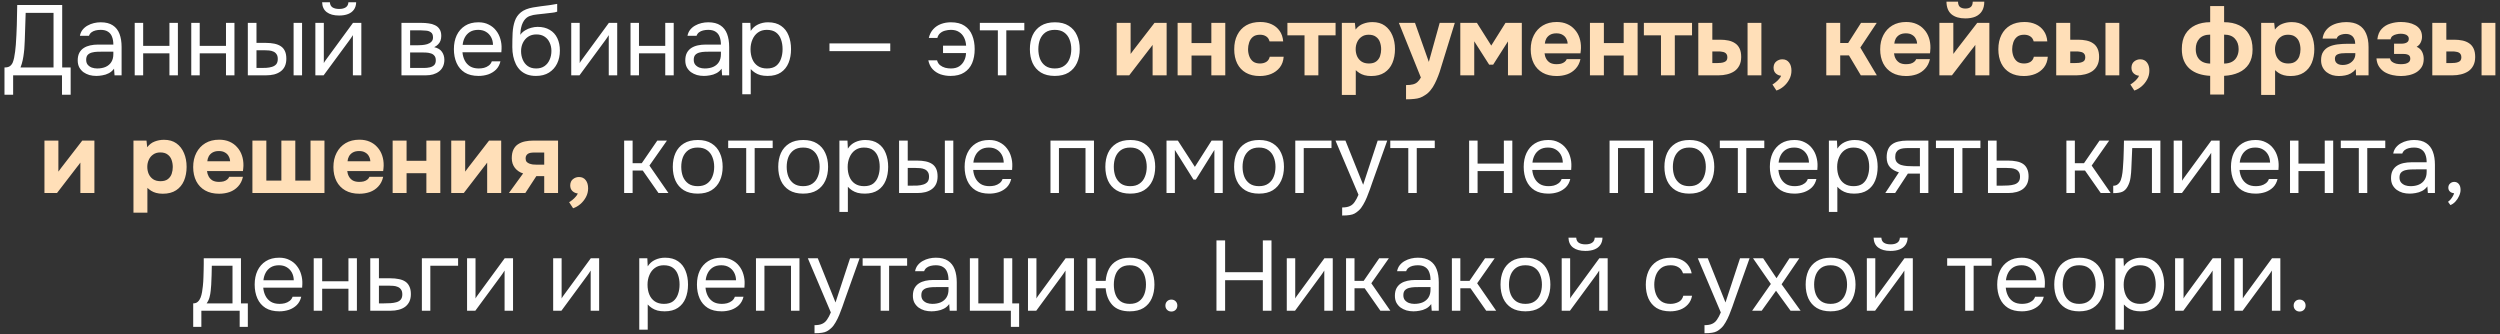
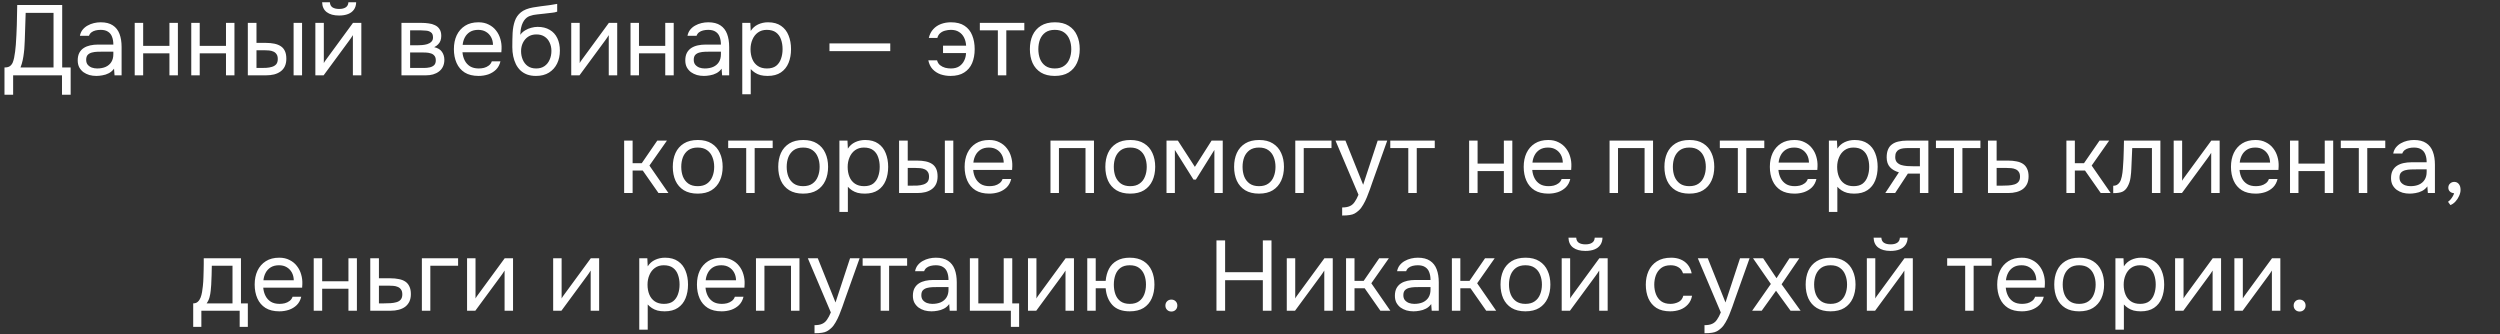
<svg xmlns="http://www.w3.org/2000/svg" width="531" height="71" viewBox="0 0 531 71" fill="none">
  <rect x="0" y="0" width="531" height="71" fill="#333333" stroke="none" />
  <path d="M0.951 20.122V14.33C1.458 14.33 1.839 14.239 2.093 14.056C2.36 13.858 2.565 13.598 2.705 13.273C2.818 12.992 2.917 12.653 3.001 12.259C3.086 11.85 3.156 11.413 3.213 10.948C3.283 10.469 3.333 9.99 3.361 9.511C3.459 8.102 3.53 6.693 3.572 5.284C3.614 3.875 3.643 2.466 3.657 1.057H13.21V14.33H15.007V20.122H13.168V16H2.79V20.122H0.951ZM4.354 14.33H11.371V2.726H5.453L5.263 8.539C5.249 8.877 5.228 9.279 5.2 9.744C5.185 10.209 5.143 10.702 5.073 11.223C5.016 11.73 4.932 12.252 4.819 12.787C4.706 13.323 4.551 13.837 4.354 14.33ZM20.46 16.127C19.952 16.127 19.459 16.063 18.98 15.937C18.515 15.796 18.092 15.591 17.712 15.324C17.346 15.042 17.05 14.697 16.824 14.288C16.613 13.865 16.507 13.379 16.507 12.829C16.507 12.195 16.62 11.66 16.845 11.223C17.085 10.786 17.402 10.441 17.797 10.188C18.191 9.934 18.649 9.751 19.17 9.638C19.692 9.525 20.234 9.469 20.798 9.469H24.074C24.074 8.835 23.982 8.285 23.799 7.82C23.63 7.355 23.348 6.996 22.954 6.742C22.559 6.475 22.038 6.341 21.39 6.341C20.995 6.341 20.629 6.383 20.291 6.468C19.952 6.552 19.663 6.686 19.424 6.869C19.184 7.052 19.008 7.299 18.896 7.609H16.972C17.071 7.102 17.261 6.672 17.543 6.32C17.839 5.953 18.191 5.657 18.6 5.432C19.022 5.192 19.473 5.016 19.952 4.903C20.431 4.791 20.911 4.734 21.39 4.734C22.461 4.734 23.32 4.953 23.968 5.39C24.616 5.812 25.088 6.418 25.384 7.207C25.68 7.982 25.828 8.905 25.828 9.976V16H24.328L24.222 14.584C23.912 15.007 23.538 15.331 23.102 15.556C22.665 15.782 22.214 15.93 21.749 16C21.298 16.084 20.868 16.127 20.46 16.127ZM20.629 14.542C21.333 14.542 21.939 14.429 22.447 14.203C22.968 13.964 23.369 13.619 23.651 13.168C23.933 12.717 24.074 12.167 24.074 11.519V10.97H22.108C21.643 10.97 21.185 10.977 20.735 10.991C20.284 11.005 19.875 11.061 19.509 11.16C19.142 11.258 18.846 11.428 18.621 11.667C18.41 11.907 18.304 12.252 18.304 12.703C18.304 13.126 18.41 13.471 18.621 13.738C18.846 14.006 19.135 14.21 19.487 14.351C19.854 14.478 20.234 14.542 20.629 14.542ZM28.612 16V4.861H30.408V9.744H35.988V4.861H37.785V16H35.988V11.329H30.408V16H28.612ZM40.625 16V4.861H42.421V9.744H48.001V4.861H49.798V16H48.001V11.329H42.421V16H40.625ZM52.638 16V4.861H54.477V9.11H56.485C57.147 9.11 57.746 9.166 58.281 9.279C58.817 9.391 59.275 9.575 59.655 9.828C60.035 10.082 60.324 10.427 60.522 10.864C60.719 11.287 60.818 11.822 60.818 12.47C60.818 13.09 60.712 13.626 60.501 14.077C60.289 14.527 59.986 14.894 59.592 15.176C59.211 15.457 58.753 15.669 58.218 15.81C57.696 15.937 57.126 16 56.506 16H52.638ZM54.477 14.436H55.069C55.562 14.436 56.041 14.429 56.506 14.415C56.971 14.387 57.386 14.316 57.753 14.203C58.133 14.091 58.436 13.908 58.662 13.654C58.887 13.386 59 13.013 59 12.534C59 12.083 58.908 11.738 58.725 11.498C58.556 11.244 58.331 11.061 58.049 10.948C57.767 10.822 57.457 10.744 57.119 10.716C56.795 10.688 56.471 10.674 56.146 10.674H54.477V14.436ZM62.361 16V4.861H64.157V16H62.361ZM66.983 16V4.861H68.78V13.4C68.879 13.203 69.012 12.992 69.181 12.766C69.351 12.527 69.484 12.343 69.583 12.217L74.973 4.861H76.748V16H74.952V7.461C74.839 7.672 74.712 7.87 74.571 8.053C74.444 8.236 74.325 8.405 74.212 8.56L68.738 16H66.983ZM72.014 3.297C70.901 3.297 70.027 3.058 69.393 2.578C68.773 2.099 68.449 1.402 68.421 0.486H70.069C70.097 0.979 70.281 1.338 70.619 1.564C70.971 1.789 71.443 1.902 72.035 1.902C72.627 1.902 73.092 1.789 73.43 1.564C73.782 1.338 73.972 0.979 74.001 0.486H75.649C75.635 1.092 75.48 1.606 75.184 2.029C74.888 2.452 74.473 2.769 73.937 2.98C73.402 3.191 72.761 3.297 72.014 3.297ZM85.271 16V4.861H89.583C90.076 4.861 90.562 4.896 91.041 4.967C91.535 5.023 91.978 5.15 92.373 5.347C92.782 5.53 93.106 5.805 93.345 6.172C93.599 6.538 93.726 7.024 93.726 7.63C93.726 7.996 93.669 8.335 93.557 8.645C93.444 8.94 93.275 9.201 93.049 9.427C92.838 9.652 92.563 9.849 92.225 10.018C92.986 10.188 93.535 10.519 93.874 11.012C94.212 11.505 94.381 12.069 94.381 12.703C94.381 13.266 94.275 13.759 94.064 14.182C93.867 14.591 93.585 14.929 93.219 15.197C92.866 15.464 92.451 15.669 91.971 15.81C91.506 15.937 91.006 16 90.471 16H85.271ZM87.11 14.436H90.048C90.485 14.436 90.894 14.394 91.274 14.309C91.654 14.225 91.964 14.069 92.204 13.844C92.444 13.604 92.563 13.266 92.563 12.829C92.563 12.379 92.458 12.04 92.246 11.815C92.049 11.575 91.788 11.413 91.464 11.329C91.154 11.23 90.816 11.174 90.45 11.16C90.083 11.146 89.738 11.139 89.414 11.139H87.11V14.436ZM87.11 9.617H88.653C88.935 9.617 89.259 9.603 89.625 9.575C90.006 9.546 90.372 9.483 90.724 9.384C91.091 9.272 91.387 9.102 91.612 8.877C91.852 8.652 91.971 8.342 91.971 7.947C91.971 7.426 91.823 7.066 91.528 6.869C91.246 6.658 90.908 6.538 90.513 6.51C90.118 6.468 89.752 6.446 89.414 6.446H87.11V9.617ZM101.649 16.127C100.466 16.127 99.486 15.887 98.711 15.408C97.936 14.915 97.359 14.239 96.978 13.379C96.598 12.52 96.407 11.54 96.407 10.441C96.407 9.328 96.605 8.349 96.999 7.503C97.408 6.644 98 5.967 98.775 5.474C99.55 4.981 100.501 4.734 101.628 4.734C102.459 4.734 103.185 4.896 103.805 5.22C104.439 5.53 104.961 5.953 105.369 6.489C105.792 7.024 106.095 7.623 106.278 8.285C106.475 8.947 106.56 9.631 106.532 10.335C106.518 10.462 106.511 10.589 106.511 10.716C106.511 10.843 106.504 10.97 106.489 11.096H98.225C98.281 11.745 98.444 12.329 98.711 12.851C98.979 13.372 99.359 13.788 99.853 14.098C100.346 14.394 100.959 14.542 101.692 14.542C102.058 14.542 102.424 14.499 102.791 14.415C103.171 14.316 103.509 14.154 103.805 13.929C104.115 13.703 104.334 13.4 104.46 13.02H106.299C106.13 13.738 105.813 14.33 105.348 14.795C104.883 15.246 104.327 15.584 103.678 15.81C103.03 16.021 102.354 16.127 101.649 16.127ZM98.267 9.532H104.714C104.7 8.898 104.559 8.342 104.291 7.862C104.024 7.383 103.657 7.01 103.192 6.742C102.741 6.475 102.199 6.341 101.565 6.341C100.874 6.341 100.289 6.489 99.81 6.785C99.345 7.08 98.986 7.468 98.732 7.947C98.479 8.426 98.324 8.955 98.267 9.532ZM113.845 16.127C113.141 16.127 112.513 16.028 111.964 15.831C111.414 15.62 110.942 15.331 110.548 14.964C110.153 14.584 109.829 14.14 109.576 13.633C109.322 13.111 109.132 12.548 109.005 11.942C108.878 11.336 108.815 10.695 108.815 10.018C108.815 8.933 108.836 7.926 108.878 6.996C108.934 6.052 109.089 5.213 109.343 4.481C109.597 3.734 110.026 3.114 110.632 2.621C111.238 2.127 112.091 1.782 113.19 1.585C113.753 1.486 114.31 1.402 114.86 1.331C115.409 1.261 115.966 1.19 116.529 1.12C116.713 1.092 116.903 1.064 117.1 1.035C117.297 1.007 117.502 0.972 117.713 0.93C117.938 0.887 118.15 0.852 118.347 0.824V2.473C118.192 2.529 118.023 2.578 117.84 2.621C117.671 2.649 117.488 2.677 117.29 2.705C117.107 2.733 116.917 2.755 116.72 2.769C116.536 2.783 116.353 2.804 116.17 2.832C115.987 2.846 115.811 2.867 115.642 2.895C115.148 2.952 114.627 3.008 114.078 3.065C113.528 3.107 113.007 3.22 112.513 3.403C112.034 3.572 111.626 3.903 111.288 4.396C111.118 4.65 110.971 4.953 110.844 5.305C110.731 5.657 110.646 6.017 110.59 6.383C110.548 6.735 110.52 7.073 110.506 7.397C110.787 7.003 111.133 6.686 111.541 6.446C111.95 6.193 112.387 6.01 112.852 5.897C113.317 5.77 113.761 5.707 114.183 5.707C115.198 5.707 116.057 5.918 116.762 6.341C117.466 6.749 118.002 7.334 118.368 8.095C118.735 8.856 118.918 9.744 118.918 10.758C118.918 11.773 118.721 12.689 118.326 13.506C117.931 14.309 117.354 14.95 116.593 15.429C115.846 15.894 114.93 16.127 113.845 16.127ZM113.887 14.542C114.592 14.542 115.184 14.373 115.663 14.034C116.142 13.696 116.501 13.245 116.741 12.682C116.994 12.118 117.121 11.498 117.121 10.822C117.121 10.159 116.994 9.568 116.741 9.046C116.501 8.511 116.142 8.088 115.663 7.778C115.198 7.468 114.62 7.313 113.93 7.313C113.253 7.313 112.668 7.475 112.175 7.799C111.696 8.123 111.323 8.56 111.055 9.11C110.801 9.645 110.675 10.23 110.675 10.864C110.675 11.512 110.794 12.118 111.034 12.682C111.273 13.245 111.626 13.696 112.091 14.034C112.57 14.373 113.169 14.542 113.887 14.542ZM121.331 16V4.861H123.128V13.4C123.226 13.203 123.36 12.992 123.529 12.766C123.698 12.527 123.832 12.343 123.931 12.217L129.321 4.861H131.096V16H129.299V7.461C129.187 7.672 129.06 7.87 128.919 8.053C128.792 8.236 128.672 8.405 128.56 8.56L123.085 16H121.331ZM133.922 16V4.861H135.719V9.744H141.299V4.861H143.095V16H141.299V11.329H135.719V16H133.922ZM149.507 16.127C149 16.127 148.507 16.063 148.028 15.937C147.563 15.796 147.14 15.591 146.759 15.324C146.393 15.042 146.097 14.697 145.872 14.288C145.66 13.865 145.555 13.379 145.555 12.829C145.555 12.195 145.667 11.66 145.893 11.223C146.132 10.786 146.449 10.441 146.844 10.188C147.238 9.934 147.696 9.751 148.218 9.638C148.739 9.525 149.282 9.469 149.845 9.469H153.121C153.121 8.835 153.03 8.285 152.847 7.82C152.678 7.355 152.396 6.996 152.001 6.742C151.607 6.475 151.085 6.341 150.437 6.341C150.043 6.341 149.676 6.383 149.338 6.468C149 6.552 148.711 6.686 148.471 6.869C148.232 7.052 148.056 7.299 147.943 7.609H146.02C146.118 7.102 146.308 6.672 146.59 6.32C146.886 5.953 147.238 5.657 147.647 5.432C148.07 5.192 148.521 5.016 149 4.903C149.479 4.791 149.958 4.734 150.437 4.734C151.508 4.734 152.368 4.953 153.016 5.39C153.664 5.812 154.136 6.418 154.432 7.207C154.728 7.982 154.876 8.905 154.876 9.976V16H153.375L153.269 14.584C152.959 15.007 152.586 15.331 152.149 15.556C151.712 15.782 151.261 15.93 150.796 16C150.345 16.084 149.916 16.127 149.507 16.127ZM149.676 14.542C150.381 14.542 150.987 14.429 151.494 14.203C152.015 13.964 152.417 13.619 152.699 13.168C152.98 12.717 153.121 12.167 153.121 11.519V10.97H151.156C150.691 10.97 150.233 10.977 149.782 10.991C149.331 11.005 148.922 11.061 148.556 11.16C148.19 11.258 147.894 11.428 147.668 11.667C147.457 11.907 147.351 12.252 147.351 12.703C147.351 13.126 147.457 13.471 147.668 13.738C147.894 14.006 148.183 14.21 148.535 14.351C148.901 14.478 149.282 14.542 149.676 14.542ZM157.659 20.016V4.861H159.371L159.456 6.573C159.836 5.967 160.35 5.509 160.999 5.199C161.661 4.889 162.373 4.734 163.133 4.734C164.261 4.734 165.184 4.988 165.902 5.495C166.621 5.988 167.149 6.665 167.488 7.524C167.84 8.384 168.016 9.356 168.016 10.441C168.016 11.526 167.84 12.498 167.488 13.358C167.135 14.217 166.593 14.894 165.86 15.387C165.127 15.88 164.19 16.127 163.049 16.127C162.485 16.127 161.978 16.07 161.527 15.958C161.076 15.831 160.682 15.655 160.343 15.429C160.005 15.204 159.709 14.95 159.456 14.668V20.016H157.659ZM162.901 14.542C163.718 14.542 164.366 14.358 164.845 13.992C165.325 13.612 165.67 13.111 165.881 12.491C166.107 11.871 166.219 11.188 166.219 10.441C166.219 9.68 166.107 8.99 165.881 8.37C165.67 7.75 165.318 7.257 164.824 6.89C164.331 6.524 163.676 6.341 162.859 6.341C162.126 6.341 161.499 6.531 160.978 6.911C160.47 7.278 160.083 7.778 159.815 8.412C159.547 9.032 159.413 9.715 159.413 10.462C159.413 11.237 159.54 11.935 159.794 12.555C160.048 13.175 160.435 13.661 160.956 14.013C161.478 14.366 162.126 14.542 162.901 14.542ZM176.178 10.864V9.215H189.092V10.864H176.178ZM201.886 16.127C201.153 16.127 200.449 16.014 199.772 15.789C199.11 15.549 198.547 15.183 198.082 14.69C197.631 14.196 197.328 13.569 197.173 12.808H199.033C199.145 13.245 199.357 13.591 199.667 13.844C199.991 14.098 200.357 14.281 200.766 14.394C201.175 14.492 201.576 14.542 201.971 14.542C202.675 14.542 203.26 14.394 203.725 14.098C204.19 13.788 204.542 13.386 204.782 12.893C205.035 12.4 205.169 11.857 205.183 11.265H200.301V9.701H205.205C205.162 9.039 205.014 8.461 204.761 7.968C204.507 7.461 204.148 7.066 203.683 6.785C203.232 6.489 202.661 6.341 201.971 6.341C201.562 6.341 201.153 6.397 200.745 6.51C200.35 6.608 200.005 6.785 199.709 7.038C199.413 7.278 199.209 7.616 199.096 8.053H197.278C197.462 7.292 197.779 6.672 198.23 6.193C198.68 5.7 199.23 5.333 199.878 5.094C200.526 4.854 201.224 4.734 201.971 4.734C203.168 4.734 204.134 4.981 204.866 5.474C205.613 5.967 206.156 6.644 206.494 7.503C206.846 8.363 207.022 9.342 207.022 10.441C207.022 11.568 206.839 12.562 206.473 13.421C206.106 14.267 205.543 14.929 204.782 15.408C204.035 15.887 203.07 16.127 201.886 16.127ZM211.944 16V6.446H208.118V4.861H217.566V6.446H213.74V16H211.944ZM224.031 16.127C222.861 16.127 221.882 15.887 221.093 15.408C220.304 14.915 219.712 14.239 219.317 13.379C218.937 12.52 218.747 11.54 218.747 10.441C218.747 9.328 218.937 8.349 219.317 7.503C219.712 6.644 220.304 5.967 221.093 5.474C221.882 4.981 222.875 4.734 224.073 4.734C225.242 4.734 226.215 4.981 226.99 5.474C227.779 5.967 228.364 6.644 228.744 7.503C229.139 8.349 229.336 9.328 229.336 10.441C229.336 11.54 229.139 12.52 228.744 13.379C228.349 14.239 227.758 14.915 226.969 15.408C226.194 15.887 225.214 16.127 224.031 16.127ZM224.031 14.542C224.848 14.542 225.51 14.358 226.017 13.992C226.539 13.626 226.919 13.133 227.159 12.512C227.412 11.893 227.539 11.202 227.539 10.441C227.539 9.68 227.412 8.99 227.159 8.37C226.919 7.75 226.539 7.257 226.017 6.89C225.51 6.524 224.848 6.341 224.031 6.341C223.227 6.341 222.565 6.524 222.044 6.89C221.537 7.257 221.156 7.75 220.902 8.37C220.663 8.99 220.543 9.68 220.543 10.441C220.543 11.202 220.663 11.893 220.902 12.512C221.156 13.133 221.537 13.626 222.044 13.992C222.565 14.358 223.227 14.542 224.031 14.542ZM132.57 41V29.861H134.367V34.659H136.311L139.608 29.861H141.659L137.939 35.166L141.976 41H139.862L136.523 36.223H134.367V41H132.57ZM148.185 41.127C147.016 41.127 146.036 40.887 145.247 40.408C144.458 39.915 143.866 39.239 143.472 38.379C143.091 37.52 142.901 36.54 142.901 35.441C142.901 34.328 143.091 33.349 143.472 32.503C143.866 31.644 144.458 30.967 145.247 30.474C146.036 29.981 147.03 29.734 148.228 29.734C149.397 29.734 150.369 29.981 151.144 30.474C151.933 30.967 152.518 31.644 152.899 32.503C153.293 33.349 153.491 34.328 153.491 35.441C153.491 36.54 153.293 37.52 152.899 38.379C152.504 39.239 151.912 39.915 151.123 40.408C150.348 40.887 149.369 41.127 148.185 41.127ZM148.185 39.542C149.003 39.542 149.665 39.358 150.172 38.992C150.693 38.626 151.074 38.133 151.313 37.513C151.567 36.892 151.694 36.202 151.694 35.441C151.694 34.68 151.567 33.99 151.313 33.37C151.074 32.75 150.693 32.257 150.172 31.89C149.665 31.524 149.003 31.341 148.185 31.341C147.382 31.341 146.72 31.524 146.198 31.89C145.691 32.257 145.311 32.75 145.057 33.37C144.818 33.99 144.698 34.68 144.698 35.441C144.698 36.202 144.818 36.892 145.057 37.513C145.311 38.133 145.691 38.626 146.198 38.992C146.72 39.358 147.382 39.542 148.185 39.542ZM158.494 41V31.446H154.668V29.861H164.116V31.446H160.291V41H158.494ZM170.581 41.127C169.411 41.127 168.432 40.887 167.643 40.408C166.854 39.915 166.262 39.239 165.867 38.379C165.487 37.52 165.297 36.54 165.297 35.441C165.297 34.328 165.487 33.349 165.867 32.503C166.262 31.644 166.854 30.967 167.643 30.474C168.432 29.981 169.425 29.734 170.623 29.734C171.793 29.734 172.765 29.981 173.54 30.474C174.329 30.967 174.914 31.644 175.294 32.503C175.689 33.349 175.886 34.328 175.886 35.441C175.886 36.54 175.689 37.52 175.294 38.379C174.9 39.239 174.308 39.915 173.519 40.408C172.744 40.887 171.764 41.127 170.581 41.127ZM170.581 39.542C171.398 39.542 172.06 39.358 172.568 38.992C173.089 38.626 173.469 38.133 173.709 37.513C173.963 36.892 174.089 36.202 174.089 35.441C174.089 34.68 173.963 33.99 173.709 33.37C173.469 32.75 173.089 32.257 172.568 31.89C172.06 31.524 171.398 31.341 170.581 31.341C169.778 31.341 169.115 31.524 168.594 31.89C168.087 32.257 167.706 32.75 167.453 33.37C167.213 33.99 167.093 34.68 167.093 35.441C167.093 36.202 167.213 36.892 167.453 37.513C167.706 38.133 168.087 38.626 168.594 38.992C169.115 39.358 169.778 39.542 170.581 39.542ZM178.29 45.016V29.861H180.002L180.086 31.573C180.467 30.967 180.981 30.509 181.629 30.199C182.292 29.889 183.003 29.734 183.764 29.734C184.891 29.734 185.814 29.988 186.533 30.495C187.252 30.988 187.78 31.665 188.118 32.524C188.47 33.384 188.647 34.356 188.647 35.441C188.647 36.526 188.47 37.498 188.118 38.358C187.766 39.218 187.223 39.894 186.491 40.387C185.758 40.88 184.821 41.127 183.68 41.127C183.116 41.127 182.609 41.071 182.158 40.958C181.707 40.831 181.312 40.655 180.974 40.429C180.636 40.204 180.34 39.95 180.086 39.668V45.016H178.29ZM183.532 39.542C184.349 39.542 184.997 39.358 185.476 38.992C185.955 38.612 186.3 38.111 186.512 37.491C186.737 36.871 186.85 36.188 186.85 35.441C186.85 34.68 186.737 33.99 186.512 33.37C186.3 32.75 185.948 32.257 185.455 31.89C184.962 31.524 184.307 31.341 183.489 31.341C182.757 31.341 182.13 31.531 181.608 31.911C181.101 32.278 180.713 32.778 180.446 33.412C180.178 34.032 180.044 34.715 180.044 35.462C180.044 36.237 180.171 36.935 180.425 37.555C180.678 38.175 181.066 38.661 181.587 39.013C182.108 39.365 182.757 39.542 183.532 39.542ZM190.963 41V29.861H192.802V34.109H194.81C195.472 34.109 196.071 34.166 196.607 34.279C197.142 34.391 197.6 34.575 197.981 34.828C198.361 35.082 198.65 35.427 198.847 35.864C199.044 36.287 199.143 36.822 199.143 37.47C199.143 38.09 199.037 38.626 198.826 39.077C198.615 39.528 198.312 39.894 197.917 40.176C197.537 40.458 197.079 40.669 196.543 40.81C196.022 40.937 195.451 41 194.831 41H190.963ZM192.802 39.436H193.394C193.887 39.436 194.366 39.429 194.831 39.415C195.296 39.387 195.712 39.316 196.078 39.203C196.459 39.091 196.762 38.907 196.987 38.654C197.213 38.386 197.325 38.013 197.325 37.534C197.325 37.083 197.234 36.737 197.051 36.498C196.882 36.244 196.656 36.061 196.374 35.948C196.092 35.822 195.782 35.744 195.444 35.716C195.12 35.688 194.796 35.674 194.472 35.674H192.802V39.436ZM200.686 41V29.861H202.483V41H200.686ZM210.128 41.127C208.944 41.127 207.965 40.887 207.19 40.408C206.415 39.915 205.837 39.239 205.457 38.379C205.076 37.52 204.886 36.54 204.886 35.441C204.886 34.328 205.083 33.349 205.478 32.503C205.887 31.644 206.478 30.967 207.253 30.474C208.028 29.981 208.98 29.734 210.107 29.734C210.938 29.734 211.664 29.896 212.284 30.221C212.918 30.53 213.439 30.953 213.848 31.489C214.271 32.024 214.574 32.623 214.757 33.285C214.954 33.947 215.039 34.631 215.01 35.336C214.996 35.462 214.989 35.589 214.989 35.716C214.989 35.843 214.982 35.969 214.968 36.096H206.704C206.76 36.745 206.922 37.329 207.19 37.851C207.458 38.372 207.838 38.788 208.331 39.098C208.825 39.394 209.437 39.542 210.17 39.542C210.537 39.542 210.903 39.499 211.269 39.415C211.65 39.316 211.988 39.154 212.284 38.929C212.594 38.703 212.812 38.4 212.939 38.02H214.778C214.609 38.738 214.292 39.33 213.827 39.795C213.362 40.246 212.805 40.584 212.157 40.81C211.509 41.021 210.832 41.127 210.128 41.127ZM206.746 34.532H213.193C213.179 33.898 213.038 33.342 212.77 32.862C212.502 32.383 212.136 32.01 211.671 31.742C211.22 31.474 210.677 31.341 210.043 31.341C209.353 31.341 208.768 31.489 208.289 31.785C207.824 32.081 207.465 32.468 207.211 32.947C206.957 33.426 206.802 33.955 206.746 34.532ZM223.122 41V29.861H232.359V41H230.562V31.446H224.919V41H223.122ZM240.058 41.127C238.889 41.127 237.909 40.887 237.12 40.408C236.331 39.915 235.739 39.239 235.345 38.379C234.964 37.52 234.774 36.54 234.774 35.441C234.774 34.328 234.964 33.349 235.345 32.503C235.739 31.644 236.331 30.967 237.12 30.474C237.909 29.981 238.903 29.734 240.101 29.734C241.27 29.734 242.242 29.981 243.017 30.474C243.807 30.967 244.391 31.644 244.772 32.503C245.166 33.349 245.364 34.328 245.364 35.441C245.364 36.54 245.166 37.52 244.772 38.379C244.377 39.239 243.785 39.915 242.996 40.408C242.221 40.887 241.242 41.127 240.058 41.127ZM240.058 39.542C240.876 39.542 241.538 39.358 242.045 38.992C242.567 38.626 242.947 38.133 243.187 37.513C243.44 36.892 243.567 36.202 243.567 35.441C243.567 34.68 243.44 33.99 243.187 33.37C242.947 32.75 242.567 32.257 242.045 31.89C241.538 31.524 240.876 31.341 240.058 31.341C239.255 31.341 238.593 31.524 238.072 31.89C237.564 32.257 237.184 32.75 236.93 33.37C236.691 33.99 236.571 34.68 236.571 35.441C236.571 36.202 236.691 36.892 236.93 37.513C237.184 38.133 237.564 38.626 238.072 38.992C238.593 39.358 239.255 39.542 240.058 39.542ZM247.767 41V29.861H250.177L253.791 35.441L257.342 29.861H259.709V41H257.934V31.848L254.003 38.147H253.495L249.543 31.848V41H247.767ZM267.408 41.127C266.238 41.127 265.259 40.887 264.47 40.408C263.681 39.915 263.089 39.239 262.694 38.379C262.314 37.52 262.124 36.54 262.124 35.441C262.124 34.328 262.314 33.349 262.694 32.503C263.089 31.644 263.681 30.967 264.47 30.474C265.259 29.981 266.252 29.734 267.45 29.734C268.619 29.734 269.592 29.981 270.367 30.474C271.156 30.967 271.741 31.644 272.121 32.503C272.516 33.349 272.713 34.328 272.713 35.441C272.713 36.54 272.516 37.52 272.121 38.379C271.726 39.239 271.135 39.915 270.346 40.408C269.571 40.887 268.591 41.127 267.408 41.127ZM267.408 39.542C268.225 39.542 268.887 39.358 269.394 38.992C269.916 38.626 270.296 38.133 270.536 37.513C270.789 36.892 270.916 36.202 270.916 35.441C270.916 34.68 270.789 33.99 270.536 33.37C270.296 32.75 269.916 32.257 269.394 31.89C268.887 31.524 268.225 31.341 267.408 31.341C266.604 31.341 265.942 31.524 265.421 31.89C264.914 32.257 264.533 32.75 264.279 33.37C264.04 33.99 263.92 34.68 263.92 35.441C263.92 36.202 264.04 36.892 264.279 37.513C264.533 38.133 264.914 38.626 265.421 38.992C265.942 39.358 266.604 39.542 267.408 39.542ZM275.117 41V29.861H282.81V31.446H276.913V41H275.117ZM285.074 45.777V44.065C285.764 44.065 286.314 43.966 286.723 43.769C287.131 43.586 287.469 43.29 287.737 42.881C288.019 42.487 288.287 41.979 288.54 41.359L283.658 29.861H285.771L289.534 39.246L292.62 29.861H294.649L291.521 38.633C291.366 39.084 291.189 39.591 290.992 40.154C290.795 40.718 290.576 41.289 290.337 41.867C290.097 42.458 289.83 43.001 289.534 43.494C289.252 44.001 288.935 44.41 288.583 44.72C288.287 44.988 287.998 45.199 287.716 45.354C287.434 45.509 287.089 45.615 286.68 45.671C286.286 45.742 285.75 45.777 285.074 45.777ZM299.121 41V31.446H295.295V29.861H304.743V31.446H300.918V41H299.121ZM312.043 41V29.861H313.84V34.744H319.42V29.861H321.217V41H319.42V36.329H313.84V41H312.043ZM328.875 41.127C327.692 41.127 326.713 40.887 325.938 40.408C325.163 39.915 324.585 39.239 324.204 38.379C323.824 37.52 323.634 36.54 323.634 35.441C323.634 34.328 323.831 33.349 324.225 32.503C324.634 31.644 325.226 30.967 326.001 30.474C326.776 29.981 327.727 29.734 328.854 29.734C329.686 29.734 330.411 29.896 331.031 30.221C331.665 30.53 332.187 30.953 332.595 31.489C333.018 32.024 333.321 32.623 333.504 33.285C333.702 33.947 333.786 34.631 333.758 35.336C333.744 35.462 333.737 35.589 333.737 35.716C333.737 35.843 333.73 35.969 333.716 36.096H325.451C325.508 36.745 325.67 37.329 325.938 37.851C326.205 38.372 326.586 38.788 327.079 39.098C327.572 39.394 328.185 39.542 328.918 39.542C329.284 39.542 329.65 39.499 330.017 39.415C330.397 39.316 330.735 39.154 331.031 38.929C331.341 38.703 331.56 38.4 331.687 38.02H333.525C333.356 38.738 333.039 39.33 332.574 39.795C332.109 40.246 331.553 40.584 330.905 40.81C330.256 41.021 329.58 41.127 328.875 41.127ZM325.494 34.532H331.94C331.926 33.898 331.785 33.342 331.518 32.862C331.25 32.383 330.883 32.01 330.418 31.742C329.968 31.474 329.425 31.341 328.791 31.341C328.1 31.341 327.516 31.489 327.037 31.785C326.572 32.081 326.212 32.468 325.959 32.947C325.705 33.426 325.55 33.955 325.494 34.532ZM341.87 41V29.861H351.106V41H349.31V31.446H343.666V41H341.87ZM358.806 41.127C357.636 41.127 356.657 40.887 355.868 40.408C355.079 39.915 354.487 39.239 354.092 38.379C353.712 37.52 353.522 36.54 353.522 35.441C353.522 34.328 353.712 33.349 354.092 32.503C354.487 31.644 355.079 30.967 355.868 30.474C356.657 29.981 357.65 29.734 358.848 29.734C360.018 29.734 360.99 29.981 361.765 30.474C362.554 30.967 363.139 31.644 363.519 32.503C363.914 33.349 364.111 34.328 364.111 35.441C364.111 36.54 363.914 37.52 363.519 38.379C363.125 39.239 362.533 39.915 361.744 40.408C360.969 40.887 359.99 41.127 358.806 41.127ZM358.806 39.542C359.623 39.542 360.285 39.358 360.793 38.992C361.314 38.626 361.695 38.133 361.934 37.513C362.188 36.892 362.315 36.202 362.315 35.441C362.315 34.68 362.188 33.99 361.934 33.37C361.695 32.75 361.314 32.257 360.793 31.89C360.285 31.524 359.623 31.341 358.806 31.341C358.003 31.341 357.34 31.524 356.819 31.89C356.312 32.257 355.931 32.75 355.678 33.37C355.438 33.99 355.318 34.68 355.318 35.441C355.318 36.202 355.438 36.892 355.678 37.513C355.931 38.133 356.312 38.626 356.819 38.992C357.34 39.358 358.003 39.542 358.806 39.542ZM369.115 41V31.446H365.289V29.861H374.737V31.446H370.911V41H369.115ZM381.159 41.127C379.975 41.127 378.996 40.887 378.221 40.408C377.446 39.915 376.868 39.239 376.488 38.379C376.107 37.52 375.917 36.54 375.917 35.441C375.917 34.328 376.115 33.349 376.509 32.503C376.918 31.644 377.51 30.967 378.285 30.474C379.06 29.981 380.011 29.734 381.138 29.734C381.969 29.734 382.695 29.896 383.315 30.221C383.949 30.53 384.47 30.953 384.879 31.489C385.302 32.024 385.605 32.623 385.788 33.285C385.985 33.947 386.07 34.631 386.042 35.336C386.027 35.462 386.02 35.589 386.02 35.716C386.02 35.843 386.013 35.969 385.999 36.096H377.735C377.791 36.745 377.953 37.329 378.221 37.851C378.489 38.372 378.869 38.788 379.362 39.098C379.856 39.394 380.469 39.542 381.201 39.542C381.568 39.542 381.934 39.499 382.3 39.415C382.681 39.316 383.019 39.154 383.315 38.929C383.625 38.703 383.843 38.4 383.97 38.02H385.809C385.64 38.738 385.323 39.33 384.858 39.795C384.393 40.246 383.836 40.584 383.188 40.81C382.54 41.021 381.864 41.127 381.159 41.127ZM377.777 34.532H384.224C384.21 33.898 384.069 33.342 383.801 32.862C383.533 32.383 383.167 32.01 382.702 31.742C382.251 31.474 381.709 31.341 381.075 31.341C380.384 31.341 379.799 31.489 379.32 31.785C378.855 32.081 378.496 32.468 378.242 32.947C377.989 33.426 377.834 33.955 377.777 34.532ZM388.456 45.016V29.861H390.168L390.253 31.573C390.633 30.967 391.148 30.509 391.796 30.199C392.458 29.889 393.17 29.734 393.931 29.734C395.058 29.734 395.981 29.988 396.699 30.495C397.418 30.988 397.946 31.665 398.285 32.524C398.637 33.384 398.813 34.356 398.813 35.441C398.813 36.526 398.637 37.498 398.285 38.358C397.932 39.218 397.39 39.894 396.657 40.387C395.924 40.88 394.987 41.127 393.846 41.127C393.282 41.127 392.775 41.071 392.324 40.958C391.873 40.831 391.479 40.655 391.141 40.429C390.802 40.204 390.506 39.95 390.253 39.668V45.016H388.456ZM393.698 39.542C394.515 39.542 395.164 39.358 395.643 38.992C396.122 38.612 396.467 38.111 396.678 37.491C396.904 36.871 397.016 36.188 397.016 35.441C397.016 34.68 396.904 33.99 396.678 33.37C396.467 32.75 396.115 32.257 395.621 31.89C395.128 31.524 394.473 31.341 393.656 31.341C392.923 31.341 392.296 31.531 391.775 31.911C391.267 32.278 390.88 32.778 390.612 33.412C390.344 34.032 390.211 34.715 390.211 35.462C390.211 36.237 390.337 36.935 390.591 37.555C390.845 38.175 391.232 38.661 391.754 39.013C392.275 39.365 392.923 39.542 393.698 39.542ZM400.432 41L403.328 36.604C402.525 36.378 401.891 36.012 401.426 35.505C400.961 34.983 400.728 34.293 400.728 33.433C400.728 32.757 400.827 32.193 401.024 31.742C401.221 31.277 401.51 30.911 401.891 30.643C402.271 30.361 402.729 30.164 403.265 30.051C403.8 29.924 404.413 29.861 405.103 29.861H409.584V41H407.788V36.878H405.23L402.525 41H400.432ZM406.456 35.314H407.788V31.446H405.399C404.977 31.446 404.589 31.468 404.237 31.51C403.885 31.552 403.582 31.644 403.328 31.785C403.088 31.911 402.898 32.102 402.757 32.355C402.616 32.595 402.546 32.926 402.546 33.349C402.546 33.814 402.659 34.18 402.884 34.448C403.124 34.715 403.427 34.913 403.793 35.039C404.173 35.152 404.596 35.23 405.061 35.272C405.526 35.3 405.991 35.314 406.456 35.314ZM415.02 41V31.446H411.194V29.861H420.642V31.446H416.817V41H415.02ZM422.246 41V29.861H424.084V34.109H426.536C427.198 34.109 427.79 34.166 428.312 34.279C428.847 34.377 429.305 34.553 429.686 34.807C430.066 35.061 430.355 35.406 430.552 35.843C430.763 36.266 430.869 36.808 430.869 37.47C430.869 38.076 430.763 38.605 430.552 39.056C430.341 39.492 430.045 39.859 429.664 40.154C429.284 40.436 428.826 40.648 428.291 40.789C427.769 40.929 427.191 41 426.557 41H422.246ZM424.084 39.436H425.141C425.634 39.436 426.106 39.422 426.557 39.394C427.022 39.365 427.445 39.295 427.826 39.182C428.206 39.069 428.502 38.886 428.713 38.633C428.939 38.365 429.051 37.999 429.051 37.534C429.051 37.083 428.96 36.737 428.777 36.498C428.608 36.244 428.382 36.061 428.1 35.948C427.818 35.822 427.508 35.744 427.17 35.716C426.846 35.688 426.522 35.674 426.198 35.674H424.084V39.436ZM438.903 41V29.861H440.699V34.659H442.644L445.941 29.861H447.991L444.271 35.166L448.308 41H446.195L442.855 36.223H440.699V41H438.903ZM448.849 41.021V39.457C449.13 39.457 449.384 39.401 449.61 39.288C449.835 39.161 450.032 38.978 450.201 38.738C450.399 38.457 450.554 38.048 450.666 37.513C450.779 36.977 450.857 36.406 450.899 35.8C450.955 35.124 450.997 34.462 451.026 33.814C451.054 33.151 451.075 32.496 451.089 31.848C451.117 31.2 451.131 30.538 451.131 29.861H458.867V41H457.071V31.446H452.886C452.872 31.925 452.85 32.412 452.822 32.905C452.808 33.384 452.787 33.87 452.759 34.363C452.745 34.842 452.724 35.328 452.695 35.822C452.681 36.385 452.625 37.019 452.526 37.724C452.428 38.428 452.216 39.069 451.892 39.647C451.582 40.197 451.202 40.563 450.751 40.746C450.314 40.929 449.68 41.021 448.849 41.021ZM461.69 41V29.861H463.487V38.4C463.586 38.203 463.72 37.992 463.889 37.766C464.058 37.527 464.192 37.343 464.29 37.217L469.68 29.861H471.455V41H469.659V32.461C469.546 32.672 469.419 32.87 469.278 33.053C469.152 33.236 469.032 33.405 468.919 33.56L463.445 41H461.69ZM479.101 41.127C477.917 41.127 476.938 40.887 476.163 40.408C475.388 39.915 474.81 39.239 474.429 38.379C474.049 37.52 473.859 36.54 473.859 35.441C473.859 34.328 474.056 33.349 474.451 32.503C474.859 31.644 475.451 30.967 476.226 30.474C477.001 29.981 477.952 29.734 479.079 29.734C479.911 29.734 480.636 29.896 481.256 30.221C481.891 30.53 482.412 30.953 482.821 31.489C483.243 32.024 483.546 32.623 483.729 33.285C483.927 33.947 484.011 34.631 483.983 35.336C483.969 35.462 483.962 35.589 483.962 35.716C483.962 35.843 483.955 35.969 483.941 36.096H475.676C475.733 36.745 475.895 37.329 476.163 37.851C476.43 38.372 476.811 38.788 477.304 39.098C477.797 39.394 478.41 39.542 479.143 39.542C479.509 39.542 479.876 39.499 480.242 39.415C480.622 39.316 480.961 39.154 481.256 38.929C481.566 38.703 481.785 38.4 481.912 38.02H483.751C483.581 38.738 483.264 39.33 482.799 39.795C482.334 40.246 481.778 40.584 481.13 40.81C480.481 41.021 479.805 41.127 479.101 41.127ZM475.719 34.532H482.165C482.151 33.898 482.01 33.342 481.743 32.862C481.475 32.383 481.108 32.01 480.643 31.742C480.193 31.474 479.65 31.341 479.016 31.341C478.326 31.341 477.741 31.489 477.262 31.785C476.797 32.081 476.437 32.468 476.184 32.947C475.93 33.426 475.775 33.955 475.719 34.532ZM486.398 41V29.861H488.194V34.744H493.774V29.861H495.571V41H493.774V36.329H488.194V41H486.398ZM501.011 41V31.446H497.185V29.861H506.633V31.446H502.807V41H501.011ZM511.808 41.127C511.301 41.127 510.807 41.063 510.328 40.937C509.863 40.796 509.441 40.591 509.06 40.324C508.694 40.042 508.398 39.697 508.172 39.288C507.961 38.865 507.855 38.379 507.855 37.83C507.855 37.196 507.968 36.66 508.194 36.223C508.433 35.786 508.75 35.441 509.145 35.188C509.539 34.934 509.997 34.751 510.519 34.638C511.04 34.525 511.582 34.469 512.146 34.469H515.422C515.422 33.835 515.331 33.285 515.147 32.82C514.978 32.355 514.697 31.996 514.302 31.742C513.907 31.474 513.386 31.341 512.738 31.341C512.343 31.341 511.977 31.383 511.639 31.468C511.301 31.552 511.012 31.686 510.772 31.869C510.533 32.052 510.357 32.299 510.244 32.609H508.32C508.419 32.102 508.609 31.672 508.891 31.32C509.187 30.953 509.539 30.657 509.948 30.432C510.371 30.192 510.822 30.016 511.301 29.903C511.78 29.791 512.259 29.734 512.738 29.734C513.809 29.734 514.668 29.953 515.317 30.39C515.965 30.812 516.437 31.418 516.733 32.207C517.029 32.982 517.177 33.905 517.177 34.976V41H515.676L515.57 39.584C515.26 40.007 514.887 40.331 514.45 40.556C514.013 40.782 513.562 40.929 513.097 41C512.646 41.084 512.217 41.127 511.808 41.127ZM511.977 39.542C512.682 39.542 513.287 39.429 513.795 39.203C514.316 38.964 514.718 38.619 514.999 38.168C515.281 37.717 515.422 37.167 515.422 36.519V35.969H513.457C512.992 35.969 512.534 35.977 512.083 35.991C511.632 36.005 511.223 36.061 510.857 36.16C510.49 36.258 510.194 36.428 509.969 36.667C509.758 36.907 509.652 37.252 509.652 37.703C509.652 38.126 509.758 38.471 509.969 38.738C510.194 39.006 510.483 39.211 510.836 39.351C511.202 39.478 511.582 39.542 511.977 39.542ZM520.467 43.557L519.96 42.86C520.157 42.719 520.34 42.55 520.51 42.353C520.679 42.156 520.827 41.944 520.953 41.719C521.094 41.493 521.193 41.268 521.249 41.042C520.883 41.014 520.587 40.894 520.362 40.683C520.136 40.472 520.023 40.19 520.023 39.837C520.037 39.471 520.164 39.182 520.404 38.971C520.657 38.745 520.946 38.633 521.27 38.633C521.679 38.633 522.003 38.781 522.243 39.077C522.496 39.373 522.623 39.788 522.623 40.324C522.623 40.746 522.517 41.183 522.306 41.634C522.109 42.085 521.848 42.48 521.524 42.818C521.2 43.17 520.848 43.417 520.467 43.557ZM41.036 69.424V64.436C41.445 64.436 41.769 64.323 42.008 64.098C42.262 63.872 42.459 63.576 42.6 63.21C42.741 62.844 42.847 62.449 42.917 62.026C42.987 61.59 43.044 61.174 43.086 60.779C43.157 60.131 43.199 59.49 43.213 58.856C43.241 58.208 43.255 57.693 43.255 57.313C43.269 56.904 43.276 56.496 43.276 56.087C43.276 55.678 43.276 55.27 43.276 54.861H51.181V64.436H52.64V69.424H50.907V66H42.769V69.424H41.036ZM43.889 64.436H49.385V56.446H44.988C44.974 57.038 44.96 57.7 44.946 58.433C44.932 59.166 44.904 59.849 44.862 60.483C44.847 60.85 44.812 61.266 44.756 61.73C44.714 62.196 44.629 62.667 44.502 63.147C44.376 63.612 44.171 64.041 43.889 64.436ZM59.335 66.127C58.152 66.127 57.172 65.887 56.397 65.408C55.622 64.915 55.044 64.239 54.664 63.379C54.284 62.52 54.093 61.54 54.093 60.441C54.093 59.328 54.291 58.349 54.685 57.503C55.094 56.644 55.686 55.967 56.461 55.474C57.236 54.981 58.187 54.734 59.314 54.734C60.145 54.734 60.871 54.896 61.491 55.221C62.125 55.531 62.647 55.953 63.055 56.489C63.478 57.024 63.781 57.623 63.964 58.285C64.161 58.947 64.246 59.631 64.218 60.336C64.204 60.462 64.197 60.589 64.197 60.716C64.197 60.843 64.189 60.969 64.175 61.096H55.911C55.968 61.745 56.13 62.329 56.397 62.851C56.665 63.372 57.045 63.788 57.539 64.098C58.032 64.394 58.645 64.542 59.377 64.542C59.744 64.542 60.11 64.499 60.477 64.415C60.857 64.316 61.195 64.154 61.491 63.929C61.801 63.703 62.02 63.4 62.146 63.02H63.985C63.816 63.738 63.499 64.33 63.034 64.795C62.569 65.246 62.013 65.584 61.364 65.81C60.716 66.021 60.04 66.127 59.335 66.127ZM55.953 59.532H62.4C62.386 58.898 62.245 58.342 61.977 57.862C61.709 57.383 61.343 57.01 60.878 56.742C60.427 56.474 59.885 56.341 59.251 56.341C58.56 56.341 57.975 56.489 57.496 56.785C57.031 57.081 56.672 57.468 56.418 57.947C56.165 58.426 56.01 58.955 55.953 59.532ZM66.632 66V54.861H68.429V59.744H74.009V54.861H75.806V66H74.009V61.329H68.429V66H66.632ZM78.645 66V54.861H80.484V59.109H82.936C83.598 59.109 84.19 59.166 84.712 59.279C85.247 59.377 85.705 59.553 86.085 59.807C86.466 60.061 86.755 60.406 86.952 60.843C87.163 61.266 87.269 61.808 87.269 62.47C87.269 63.076 87.163 63.605 86.952 64.055C86.741 64.492 86.445 64.859 86.064 65.154C85.684 65.436 85.226 65.648 84.69 65.789C84.169 65.93 83.591 66 82.957 66H78.645ZM80.484 64.436H81.541C82.034 64.436 82.506 64.422 82.957 64.394C83.422 64.365 83.845 64.295 84.225 64.182C84.606 64.07 84.902 63.886 85.113 63.633C85.339 63.365 85.451 62.999 85.451 62.534C85.451 62.083 85.36 61.737 85.177 61.498C85.007 61.244 84.782 61.061 84.5 60.948C84.218 60.822 83.908 60.744 83.57 60.716C83.246 60.688 82.922 60.674 82.598 60.674H80.484V64.436ZM89.606 66V54.861H97.299V56.446H91.402V66H89.606ZM99.204 66V54.861H101V63.4C101.099 63.203 101.233 62.992 101.402 62.766C101.571 62.527 101.705 62.343 101.804 62.217L107.193 54.861H108.969V66H107.172V57.461C107.06 57.672 106.933 57.87 106.792 58.053C106.665 58.236 106.545 58.405 106.432 58.56L100.958 66H99.204ZM117.492 66V54.861H119.288V63.4C119.387 63.203 119.521 62.992 119.69 62.766C119.859 62.527 119.993 62.343 120.092 62.217L125.481 54.861H127.257V66H125.46V57.461C125.347 57.672 125.221 57.87 125.08 58.053C124.953 58.236 124.833 58.405 124.72 58.56L119.246 66H117.492ZM135.78 70.016V54.861H137.492L137.576 56.573C137.957 55.967 138.471 55.509 139.119 55.199C139.781 54.889 140.493 54.734 141.254 54.734C142.381 54.734 143.304 54.988 144.023 55.495C144.741 55.988 145.27 56.665 145.608 57.524C145.96 58.384 146.136 59.356 146.136 60.441C146.136 61.526 145.96 62.498 145.608 63.358C145.256 64.218 144.713 64.894 143.981 65.387C143.248 65.88 142.311 66.127 141.169 66.127C140.606 66.127 140.099 66.07 139.648 65.958C139.197 65.831 138.802 65.655 138.464 65.429C138.126 65.204 137.83 64.95 137.576 64.668V70.016H135.78ZM141.021 64.542C141.839 64.542 142.487 64.358 142.966 63.992C143.445 63.612 143.79 63.111 144.002 62.491C144.227 61.871 144.34 61.188 144.34 60.441C144.34 59.68 144.227 58.99 144.002 58.37C143.79 57.75 143.438 57.257 142.945 56.89C142.452 56.524 141.796 56.341 140.979 56.341C140.246 56.341 139.619 56.531 139.098 56.911C138.591 57.278 138.203 57.778 137.936 58.412C137.668 59.032 137.534 59.715 137.534 60.462C137.534 61.237 137.661 61.935 137.914 62.555C138.168 63.175 138.556 63.661 139.077 64.013C139.598 64.365 140.246 64.542 141.021 64.542ZM153.272 66.127C152.089 66.127 151.109 65.887 150.334 65.408C149.559 64.915 148.982 64.239 148.601 63.379C148.221 62.52 148.031 61.54 148.031 60.441C148.031 59.328 148.228 58.349 148.622 57.503C149.031 56.644 149.623 55.967 150.398 55.474C151.173 54.981 152.124 54.734 153.251 54.734C154.083 54.734 154.808 54.896 155.428 55.221C156.062 55.531 156.584 55.953 156.992 56.489C157.415 57.024 157.718 57.623 157.901 58.285C158.098 58.947 158.183 59.631 158.155 60.336C158.141 60.462 158.134 60.589 158.134 60.716C158.134 60.843 158.127 60.969 158.113 61.096H149.848C149.905 61.745 150.067 62.329 150.334 62.851C150.602 63.372 150.983 63.788 151.476 64.098C151.969 64.394 152.582 64.542 153.315 64.542C153.681 64.542 154.047 64.499 154.414 64.415C154.794 64.316 155.132 64.154 155.428 63.929C155.738 63.703 155.957 63.4 156.083 63.02H157.922C157.753 63.738 157.436 64.33 156.971 64.795C156.506 65.246 155.95 65.584 155.301 65.81C154.653 66.021 153.977 66.127 153.272 66.127ZM149.891 59.532H156.337C156.323 58.898 156.182 58.342 155.914 57.862C155.647 57.383 155.28 57.01 154.815 56.742C154.364 56.474 153.822 56.341 153.188 56.341C152.497 56.341 151.913 56.489 151.433 56.785C150.968 57.081 150.609 57.468 150.356 57.947C150.102 58.426 149.947 58.955 149.891 59.532ZM160.569 66V54.861H169.806V66H168.009V56.446H162.366V66H160.569ZM173.004 70.777V69.065C173.694 69.065 174.244 68.966 174.652 68.769C175.061 68.586 175.399 68.29 175.667 67.881C175.949 67.487 176.217 66.979 176.47 66.359L171.588 54.861H173.701L177.464 64.246L180.549 54.861H182.579L179.45 63.633C179.295 64.084 179.119 64.591 178.922 65.154C178.725 65.718 178.506 66.289 178.267 66.867C178.027 67.458 177.759 68.001 177.464 68.494C177.182 69.001 176.865 69.41 176.512 69.72C176.217 69.988 175.928 70.199 175.646 70.354C175.364 70.509 175.019 70.615 174.61 70.671C174.216 70.742 173.68 70.777 173.004 70.777ZM187.051 66V56.446H183.225V54.861H192.673V56.446H188.847V66H187.051ZM197.848 66.127C197.341 66.127 196.848 66.063 196.369 65.937C195.904 65.796 195.481 65.591 195.101 65.324C194.734 65.042 194.438 64.697 194.213 64.288C194.001 63.865 193.896 63.379 193.896 62.83C193.896 62.196 194.008 61.66 194.234 61.223C194.473 60.786 194.791 60.441 195.185 60.188C195.58 59.934 196.038 59.751 196.559 59.638C197.08 59.525 197.623 59.469 198.186 59.469H201.463C201.463 58.835 201.371 58.285 201.188 57.82C201.019 57.355 200.737 56.996 200.342 56.742C199.948 56.474 199.426 56.341 198.778 56.341C198.384 56.341 198.017 56.383 197.679 56.468C197.341 56.552 197.052 56.686 196.813 56.869C196.573 57.052 196.397 57.299 196.284 57.609H194.361C194.459 57.102 194.65 56.672 194.931 56.319C195.227 55.953 195.58 55.657 195.988 55.432C196.411 55.192 196.862 55.016 197.341 54.903C197.82 54.791 198.299 54.734 198.778 54.734C199.849 54.734 200.709 54.953 201.357 55.389C202.005 55.812 202.477 56.418 202.773 57.207C203.069 57.982 203.217 58.905 203.217 59.976V66H201.716L201.611 64.584C201.301 65.007 200.927 65.331 200.49 65.556C200.053 65.782 199.603 65.93 199.138 66C198.687 66.085 198.257 66.127 197.848 66.127ZM198.017 64.542C198.722 64.542 199.328 64.429 199.835 64.203C200.356 63.964 200.758 63.619 201.04 63.168C201.322 62.717 201.463 62.167 201.463 61.519V60.969H199.497C199.032 60.969 198.574 60.977 198.123 60.991C197.672 61.005 197.263 61.061 196.897 61.16C196.531 61.258 196.235 61.428 196.009 61.667C195.798 61.907 195.692 62.252 195.692 62.703C195.692 63.126 195.798 63.471 196.009 63.738C196.235 64.006 196.524 64.21 196.876 64.351C197.242 64.478 197.623 64.542 198.017 64.542ZM214.708 69.424V66H206V54.861H207.797V64.436H213.187V54.861H215.004V64.436H216.463V69.424H214.708ZM218.344 66V54.861H220.14V63.4C220.239 63.203 220.373 62.992 220.542 62.766C220.711 62.527 220.845 62.343 220.943 62.217L226.333 54.861H228.109V66H226.312V57.461C226.199 57.672 226.072 57.87 225.932 58.053C225.805 58.236 225.685 58.405 225.572 58.56L220.098 66H218.344ZM239.96 66.127C238.325 66.127 237.092 65.676 236.261 64.774C235.43 63.858 234.958 62.675 234.845 61.223H232.731V66H230.935V54.861H232.731V59.659H234.845C234.929 58.687 235.162 57.834 235.542 57.102C235.937 56.355 236.501 55.777 237.233 55.368C237.966 54.946 238.875 54.734 239.96 54.734C241.143 54.734 242.123 54.981 242.898 55.474C243.673 55.967 244.251 56.644 244.631 57.503C245.011 58.349 245.202 59.328 245.202 60.441C245.202 61.54 245.011 62.52 244.631 63.379C244.251 64.239 243.673 64.915 242.898 65.408C242.123 65.887 241.143 66.127 239.96 66.127ZM239.96 64.542C240.777 64.542 241.432 64.358 241.926 63.992C242.433 63.626 242.806 63.133 243.046 62.513C243.285 61.892 243.405 61.202 243.405 60.441C243.405 59.68 243.285 58.99 243.046 58.37C242.806 57.75 242.433 57.257 241.926 56.89C241.432 56.524 240.777 56.341 239.96 56.341C239.157 56.341 238.501 56.524 237.994 56.89C237.501 57.257 237.142 57.75 236.916 58.37C236.691 58.99 236.578 59.68 236.578 60.441C236.578 61.202 236.691 61.892 236.916 62.513C237.142 63.133 237.501 63.626 237.994 63.992C238.501 64.358 239.157 64.542 239.96 64.542ZM248.798 66.169C248.432 66.169 248.129 66.049 247.889 65.81C247.65 65.57 247.53 65.267 247.53 64.901C247.53 64.534 247.65 64.232 247.889 63.992C248.129 63.752 248.432 63.633 248.798 63.633C249.164 63.633 249.467 63.752 249.707 63.992C249.947 64.232 250.066 64.534 250.066 64.901C250.066 65.267 249.947 65.57 249.707 65.81C249.467 66.049 249.164 66.169 248.798 66.169ZM258.376 66V51.057H260.215V57.82H268.226V51.057H270.065V66H268.226V59.511H260.215V66H258.376ZM273.311 66V54.861H275.107V63.4C275.206 63.203 275.34 62.992 275.509 62.766C275.678 62.527 275.812 62.343 275.91 62.217L281.3 54.861H283.076V66H281.279V57.461C281.166 57.672 281.039 57.87 280.899 58.053C280.772 58.236 280.652 58.405 280.539 58.56L275.065 66H273.311ZM285.902 66V54.861H287.698V59.659H289.643L292.94 54.861H294.99L291.27 60.166L295.307 66H293.194L289.854 61.223H287.698V66H285.902ZM300.228 66.127C299.72 66.127 299.227 66.063 298.748 65.937C298.283 65.796 297.86 65.591 297.48 65.324C297.113 65.042 296.818 64.697 296.592 64.288C296.381 63.865 296.275 63.379 296.275 62.83C296.275 62.196 296.388 61.66 296.613 61.223C296.853 60.786 297.17 60.441 297.564 60.188C297.959 59.934 298.417 59.751 298.938 59.638C299.46 59.525 300.002 59.469 300.566 59.469H303.842C303.842 58.835 303.75 58.285 303.567 57.82C303.398 57.355 303.116 56.996 302.722 56.742C302.327 56.474 301.806 56.341 301.158 56.341C300.763 56.341 300.397 56.383 300.058 56.468C299.72 56.552 299.431 56.686 299.192 56.869C298.952 57.052 298.776 57.299 298.663 57.609H296.74C296.839 57.102 297.029 56.672 297.311 56.319C297.607 55.953 297.959 55.657 298.368 55.432C298.79 55.192 299.241 55.016 299.72 54.903C300.199 54.791 300.678 54.734 301.158 54.734C302.228 54.734 303.088 54.953 303.736 55.389C304.384 55.812 304.856 56.418 305.152 57.207C305.448 57.982 305.596 58.905 305.596 59.976V66H304.095L303.99 64.584C303.68 65.007 303.306 65.331 302.87 65.556C302.433 65.782 301.982 65.93 301.517 66C301.066 66.085 300.636 66.127 300.228 66.127ZM300.397 64.542C301.101 64.542 301.707 64.429 302.214 64.203C302.736 63.964 303.137 63.619 303.419 63.168C303.701 62.717 303.842 62.167 303.842 61.519V60.969H301.876C301.411 60.969 300.953 60.977 300.502 60.991C300.051 61.005 299.643 61.061 299.276 61.16C298.91 61.258 298.614 61.428 298.389 61.667C298.177 61.907 298.072 62.252 298.072 62.703C298.072 63.126 298.177 63.471 298.389 63.738C298.614 64.006 298.903 64.21 299.255 64.351C299.622 64.478 300.002 64.542 300.397 64.542ZM308.38 66V54.861H310.176V59.659H312.121L315.418 54.861H317.468L313.748 60.166L317.785 66H315.672L312.332 61.223H310.176V66H308.38ZM323.995 66.127C322.825 66.127 321.846 65.887 321.057 65.408C320.268 64.915 319.676 64.239 319.281 63.379C318.901 62.52 318.711 61.54 318.711 60.441C318.711 59.328 318.901 58.349 319.281 57.503C319.676 56.644 320.268 55.967 321.057 55.474C321.846 54.981 322.839 54.734 324.037 54.734C325.207 54.734 326.179 54.981 326.954 55.474C327.743 55.967 328.328 56.644 328.708 57.503C329.103 58.349 329.3 59.328 329.3 60.441C329.3 61.54 329.103 62.52 328.708 63.379C328.314 64.239 327.722 64.915 326.933 65.408C326.158 65.887 325.179 66.127 323.995 66.127ZM323.995 64.542C324.812 64.542 325.474 64.358 325.982 63.992C326.503 63.626 326.884 63.133 327.123 62.513C327.377 61.892 327.504 61.202 327.504 60.441C327.504 59.68 327.377 58.99 327.123 58.37C326.884 57.75 326.503 57.257 325.982 56.89C325.474 56.524 324.812 56.341 323.995 56.341C323.192 56.341 322.529 56.524 322.008 56.89C321.501 57.257 321.12 57.75 320.867 58.37C320.627 58.99 320.507 59.68 320.507 60.441C320.507 61.202 320.627 61.892 320.867 62.513C321.12 63.133 321.501 63.626 322.008 63.992C322.529 64.358 323.192 64.542 323.995 64.542ZM331.704 66V54.861H333.5V63.4C333.599 63.203 333.733 62.992 333.902 62.766C334.071 62.527 334.205 62.343 334.304 62.217L339.693 54.861H341.469V66H339.672V57.461C339.56 57.672 339.433 57.87 339.292 58.053C339.165 58.236 339.045 58.405 338.932 58.56L333.458 66H331.704ZM336.734 53.297C335.621 53.297 334.747 53.057 334.113 52.578C333.493 52.099 333.169 51.402 333.141 50.486H334.79C334.818 50.979 335.001 51.338 335.339 51.564C335.692 51.789 336.164 51.902 336.755 51.902C337.347 51.902 337.812 51.789 338.15 51.564C338.503 51.338 338.693 50.979 338.721 50.486H340.37C340.356 51.092 340.201 51.606 339.905 52.029C339.609 52.452 339.193 52.769 338.658 52.98C338.122 53.191 337.481 53.297 336.734 53.297ZM354.747 66.127C353.578 66.127 352.606 65.887 351.831 65.408C351.07 64.915 350.499 64.239 350.119 63.379C349.752 62.52 349.569 61.547 349.569 60.462C349.569 59.406 349.759 58.447 350.14 57.588C350.534 56.714 351.126 56.024 351.915 55.516C352.718 54.995 353.733 54.734 354.959 54.734C355.72 54.734 356.396 54.861 356.988 55.115C357.594 55.368 358.094 55.742 358.489 56.235C358.883 56.714 359.158 57.32 359.313 58.053H357.474C357.263 57.433 356.924 56.996 356.459 56.742C356.009 56.474 355.473 56.341 354.853 56.341C354.008 56.341 353.331 56.538 352.824 56.932C352.317 57.327 351.943 57.841 351.704 58.475C351.478 59.096 351.366 59.758 351.366 60.462C351.366 61.195 351.485 61.871 351.725 62.491C351.964 63.111 352.338 63.612 352.845 63.992C353.352 64.358 354.008 64.542 354.811 64.542C355.403 64.542 355.959 64.415 356.481 64.161C357.016 63.907 357.368 63.457 357.537 62.808H359.397C359.257 63.569 358.954 64.196 358.489 64.689C358.038 65.183 357.481 65.549 356.819 65.789C356.171 66.014 355.48 66.127 354.747 66.127ZM362.034 70.777V69.065C362.724 69.065 363.274 68.966 363.683 68.769C364.091 68.586 364.429 68.29 364.697 67.881C364.979 67.487 365.247 66.979 365.5 66.359L360.618 54.861H362.731L366.494 64.246L369.58 54.861H371.609L368.48 63.633C368.325 64.084 368.149 64.591 367.952 65.154C367.755 65.718 367.536 66.289 367.297 66.867C367.057 67.458 366.79 68.001 366.494 68.494C366.212 69.001 365.895 69.41 365.543 69.72C365.247 69.988 364.958 70.199 364.676 70.354C364.394 70.509 364.049 70.615 363.64 70.671C363.246 70.742 362.71 70.777 362.034 70.777ZM372.155 66L376.128 60.314L372.345 54.861H374.501L377.333 59.088L380.081 54.861H382.173L378.411 60.378L382.448 66H380.313L377.227 61.752L374.184 66H372.155ZM388.808 66.127C387.638 66.127 386.659 65.887 385.87 65.408C385.08 64.915 384.489 64.239 384.094 63.379C383.714 62.52 383.523 61.54 383.523 60.441C383.523 59.328 383.714 58.349 384.094 57.503C384.489 56.644 385.08 55.967 385.87 55.474C386.659 54.981 387.652 54.734 388.85 54.734C390.019 54.734 390.992 54.981 391.767 55.474C392.556 55.967 393.14 56.644 393.521 57.503C393.915 58.349 394.113 59.328 394.113 60.441C394.113 61.54 393.915 62.52 393.521 63.379C393.126 64.239 392.535 64.915 391.745 65.408C390.97 65.887 389.991 66.127 388.808 66.127ZM388.808 64.542C389.625 64.542 390.287 64.358 390.794 63.992C391.316 63.626 391.696 63.133 391.936 62.513C392.189 61.892 392.316 61.202 392.316 60.441C392.316 59.68 392.189 58.99 391.936 58.37C391.696 57.75 391.316 57.257 390.794 56.89C390.287 56.524 389.625 56.341 388.808 56.341C388.004 56.341 387.342 56.524 386.821 56.89C386.313 57.257 385.933 57.75 385.679 58.37C385.44 58.99 385.32 59.68 385.32 60.441C385.32 61.202 385.44 61.892 385.679 62.513C385.933 63.133 386.313 63.626 386.821 63.992C387.342 64.358 388.004 64.542 388.808 64.542ZM396.517 66V54.861H398.313V63.4C398.412 63.203 398.546 62.992 398.715 62.766C398.884 62.527 399.018 62.343 399.116 62.217L404.506 54.861H406.282V66H404.485V57.461C404.372 57.672 404.245 57.87 404.104 58.053C403.978 58.236 403.858 58.405 403.745 58.56L398.271 66H396.517ZM401.547 53.297C400.434 53.297 399.56 53.057 398.926 52.578C398.306 52.099 397.982 51.402 397.954 50.486H399.602C399.631 50.979 399.814 51.338 400.152 51.564C400.504 51.789 400.976 51.902 401.568 51.902C402.16 51.902 402.625 51.789 402.963 51.564C403.315 51.338 403.506 50.979 403.534 50.486H405.182C405.168 51.092 405.013 51.606 404.717 52.029C404.422 52.452 404.006 52.769 403.47 52.98C402.935 53.191 402.294 53.297 401.547 53.297ZM417.404 66V56.446H413.579V54.861H423.026V56.446H419.201V66H417.404ZM429.449 66.127C428.265 66.127 427.286 65.887 426.511 65.408C425.736 64.915 425.158 64.239 424.778 63.379C424.397 62.52 424.207 61.54 424.207 60.441C424.207 59.328 424.404 58.349 424.799 57.503C425.207 56.644 425.799 55.967 426.574 55.474C427.349 54.981 428.3 54.734 429.428 54.734C430.259 54.734 430.985 54.896 431.605 55.221C432.239 55.531 432.76 55.953 433.169 56.489C433.591 57.024 433.894 57.623 434.078 58.285C434.275 58.947 434.359 59.631 434.331 60.336C434.317 60.462 434.31 60.589 434.31 60.716C434.31 60.843 434.303 60.969 434.289 61.096H426.025C426.081 61.745 426.243 62.329 426.511 62.851C426.778 63.372 427.159 63.788 427.652 64.098C428.145 64.394 428.758 64.542 429.491 64.542C429.857 64.542 430.224 64.499 430.59 64.415C430.97 64.316 431.309 64.154 431.605 63.929C431.915 63.703 432.133 63.4 432.26 63.02H434.099C433.93 63.738 433.613 64.33 433.148 64.795C432.683 65.246 432.126 65.584 431.478 65.81C430.83 66.021 430.153 66.127 429.449 66.127ZM426.067 59.532H432.513C432.499 58.898 432.358 58.342 432.091 57.862C431.823 57.383 431.457 57.01 430.992 56.742C430.541 56.474 429.998 56.341 429.364 56.341C428.674 56.341 428.089 56.489 427.61 56.785C427.145 57.081 426.785 57.468 426.532 57.947C426.278 58.426 426.123 58.955 426.067 59.532ZM441.607 66.127C440.438 66.127 439.458 65.887 438.669 65.408C437.88 64.915 437.288 64.239 436.894 63.379C436.513 62.52 436.323 61.54 436.323 60.441C436.323 59.328 436.513 58.349 436.894 57.503C437.288 56.644 437.88 55.967 438.669 55.474C439.458 54.981 440.452 54.734 441.649 54.734C442.819 54.734 443.791 54.981 444.566 55.474C445.355 55.967 445.94 56.644 446.321 57.503C446.715 58.349 446.912 59.328 446.912 60.441C446.912 61.54 446.715 62.52 446.321 63.379C445.926 64.239 445.334 64.915 444.545 65.408C443.77 65.887 442.791 66.127 441.607 66.127ZM441.607 64.542C442.424 64.542 443.087 64.358 443.594 63.992C444.115 63.626 444.496 63.133 444.735 62.513C444.989 61.892 445.116 61.202 445.116 60.441C445.116 59.68 444.989 58.99 444.735 58.37C444.496 57.75 444.115 57.257 443.594 56.89C443.087 56.524 442.424 56.341 441.607 56.341C440.804 56.341 440.142 56.524 439.62 56.89C439.113 57.257 438.733 57.75 438.479 58.37C438.239 58.99 438.12 59.68 438.12 60.441C438.12 61.202 438.239 61.892 438.479 62.513C438.733 63.133 439.113 63.626 439.62 63.992C440.142 64.358 440.804 64.542 441.607 64.542ZM449.316 70.016V54.861H451.028L451.113 56.573C451.493 55.967 452.008 55.509 452.656 55.199C453.318 54.889 454.03 54.734 454.79 54.734C455.918 54.734 456.841 54.988 457.559 55.495C458.278 55.988 458.806 56.665 459.145 57.524C459.497 58.384 459.673 59.356 459.673 60.441C459.673 61.526 459.497 62.498 459.145 63.358C458.792 64.218 458.25 64.894 457.517 65.387C456.784 65.88 455.847 66.127 454.706 66.127C454.142 66.127 453.635 66.07 453.184 65.958C452.733 65.831 452.339 65.655 452 65.429C451.662 65.204 451.366 64.95 451.113 64.668V70.016H449.316ZM454.558 64.542C455.375 64.542 456.023 64.358 456.503 63.992C456.982 63.612 457.327 63.111 457.538 62.491C457.764 61.871 457.876 61.188 457.876 60.441C457.876 59.68 457.764 58.99 457.538 58.37C457.327 57.75 456.975 57.257 456.481 56.89C455.988 56.524 455.333 56.341 454.516 56.341C453.783 56.341 453.156 56.531 452.635 56.911C452.127 57.278 451.74 57.778 451.472 58.412C451.204 59.032 451.07 59.715 451.07 60.462C451.07 61.237 451.197 61.935 451.451 62.555C451.705 63.175 452.092 63.661 452.613 64.013C453.135 64.365 453.783 64.542 454.558 64.542ZM461.99 66V54.861H463.786V63.4C463.885 63.203 464.019 62.992 464.188 62.766C464.357 62.527 464.491 62.343 464.589 62.217L469.979 54.861H471.755V66H469.958V57.461C469.845 57.672 469.719 57.87 469.578 58.053C469.451 58.236 469.331 58.405 469.218 58.56L463.744 66H461.99ZM474.581 66V54.861H476.377V63.4C476.476 63.203 476.61 62.992 476.779 62.766C476.948 62.527 477.082 62.343 477.18 62.217L482.57 54.861H484.346V66H482.549V57.461C482.436 57.672 482.31 57.87 482.169 58.053C482.042 58.236 481.922 58.405 481.809 58.56L476.335 66H474.581ZM488.44 66.169C488.074 66.169 487.771 66.049 487.531 65.81C487.291 65.57 487.172 65.267 487.172 64.901C487.172 64.534 487.291 64.232 487.531 63.992C487.771 63.752 488.074 63.633 488.44 63.633C488.806 63.633 489.109 63.752 489.349 63.992C489.588 64.232 489.708 64.534 489.708 64.901C489.708 65.267 489.588 65.57 489.349 65.81C489.109 66.049 488.806 66.169 488.44 66.169Z" fill="white" />
-   <path d="M237.183 16V4.861H240.142V11.456C240.241 11.315 240.346 11.174 240.459 11.033C240.572 10.878 240.67 10.744 240.755 10.631L245.215 4.861H247.793V16H244.813V9.532C244.714 9.687 244.602 9.842 244.475 9.997C244.362 10.138 244.249 10.279 244.137 10.42L239.846 16H237.183ZM250.125 16V4.861H253.084V9.152H257.29V4.861H260.249V16H257.29V11.794H253.084V16H250.125ZM267.559 16.148C266.418 16.148 265.439 15.915 264.622 15.45C263.818 14.986 263.205 14.33 262.783 13.485C262.36 12.625 262.149 11.618 262.149 10.462C262.149 9.293 262.367 8.278 262.804 7.419C263.241 6.545 263.868 5.869 264.685 5.39C265.516 4.91 266.517 4.671 267.686 4.671C268.588 4.671 269.391 4.833 270.096 5.157C270.8 5.481 271.364 5.946 271.787 6.552C272.224 7.158 272.477 7.905 272.548 8.793H269.652C269.525 8.299 269.279 7.94 268.912 7.715C268.56 7.489 268.137 7.376 267.644 7.376C266.982 7.376 266.467 7.531 266.101 7.841C265.735 8.151 265.474 8.546 265.319 9.025C265.164 9.504 265.087 9.976 265.087 10.441C265.087 10.963 265.171 11.456 265.34 11.921C265.509 12.386 265.777 12.766 266.143 13.062C266.524 13.344 267.017 13.485 267.623 13.485C268.13 13.485 268.574 13.372 268.954 13.147C269.335 12.907 269.582 12.541 269.694 12.047H272.653C272.583 12.963 272.308 13.724 271.829 14.33C271.35 14.936 270.737 15.394 269.99 15.704C269.257 16 268.447 16.148 267.559 16.148ZM277.082 16V7.503H273.446V4.861H283.676V7.503H280.02V16H277.082ZM285.008 20.164V4.861H287.777L287.925 6.277C288.376 5.685 288.911 5.277 289.531 5.051C290.151 4.812 290.806 4.692 291.497 4.692C292.554 4.692 293.434 4.946 294.139 5.453C294.843 5.96 295.379 6.651 295.745 7.524C296.112 8.384 296.295 9.356 296.295 10.441C296.295 11.526 296.112 12.505 295.745 13.379C295.379 14.239 294.822 14.915 294.076 15.408C293.329 15.901 292.385 16.148 291.243 16.148C290.722 16.148 290.25 16.092 289.827 15.979C289.418 15.866 289.059 15.711 288.749 15.514C288.453 15.317 288.193 15.112 287.967 14.901V20.164H285.008ZM290.757 13.485C291.419 13.485 291.941 13.337 292.321 13.041C292.702 12.745 292.969 12.372 293.124 11.921C293.279 11.456 293.357 10.977 293.357 10.483C293.357 9.948 293.272 9.441 293.103 8.962C292.934 8.482 292.652 8.102 292.258 7.82C291.877 7.524 291.356 7.376 290.694 7.376C290.102 7.376 289.602 7.524 289.193 7.82C288.784 8.102 288.474 8.475 288.263 8.94C288.052 9.405 287.946 9.906 287.946 10.441C287.946 10.977 288.045 11.477 288.242 11.942C288.453 12.407 288.763 12.78 289.172 13.062C289.595 13.344 290.123 13.485 290.757 13.485ZM298.643 21.094V18.071C299.235 18.071 299.721 18.022 300.102 17.923C300.496 17.825 300.82 17.656 301.074 17.416C301.328 17.191 301.567 16.874 301.793 16.465L297.122 4.861H300.546L303.484 13.147L305.788 4.861H309L306.041 14.436C305.886 14.999 305.696 15.563 305.471 16.127C305.259 16.691 305.02 17.233 304.752 17.754C304.498 18.276 304.195 18.748 303.843 19.171C303.505 19.593 303.117 19.938 302.681 20.206C302.328 20.446 301.976 20.629 301.624 20.756C301.271 20.883 300.863 20.967 300.398 21.009C299.933 21.066 299.348 21.094 298.643 21.094ZM310.169 16V4.861H313.699L316.743 9.68L319.765 4.861H323.232V16H320.294V8.793L317.144 13.738H316.299L313.128 8.771V16H310.169ZM330.641 16.148C329.471 16.148 328.478 15.915 327.661 15.45C326.843 14.986 326.216 14.33 325.779 13.485C325.343 12.625 325.124 11.625 325.124 10.483C325.124 9.328 325.35 8.32 325.801 7.461C326.251 6.587 326.886 5.904 327.703 5.411C328.534 4.918 329.513 4.671 330.641 4.671C331.472 4.671 332.205 4.812 332.839 5.094C333.487 5.375 334.03 5.77 334.466 6.277C334.917 6.77 335.256 7.355 335.481 8.032C335.706 8.694 335.812 9.42 335.798 10.209C335.784 10.406 335.77 10.596 335.756 10.779C335.756 10.963 335.735 11.146 335.692 11.329H328.062C328.104 11.752 328.224 12.139 328.421 12.491C328.619 12.844 328.893 13.126 329.246 13.337C329.612 13.534 330.063 13.633 330.598 13.633C330.951 13.633 331.275 13.598 331.571 13.527C331.867 13.443 332.12 13.316 332.332 13.147C332.543 12.977 332.691 12.78 332.776 12.555H335.692C335.509 13.386 335.164 14.069 334.657 14.605C334.163 15.14 333.565 15.535 332.86 15.789C332.156 16.028 331.416 16.148 330.641 16.148ZM328.126 9.258H332.966C332.952 8.877 332.853 8.525 332.67 8.201C332.501 7.862 332.24 7.595 331.888 7.397C331.55 7.186 331.113 7.08 330.577 7.08C330.042 7.08 329.591 7.186 329.225 7.397C328.872 7.609 328.605 7.884 328.421 8.222C328.252 8.546 328.154 8.891 328.126 9.258ZM337.704 16V4.861H340.664V9.152H344.87V4.861H347.829V16H344.87V11.794H340.664V16H337.704ZM352.793 16V7.503H349.158V4.861H359.388V7.503H355.731V16H352.793ZM360.719 16V4.861H363.699V8.433H365.348C365.982 8.433 366.567 8.49 367.102 8.602C367.652 8.715 368.131 8.912 368.54 9.194C368.948 9.462 369.265 9.835 369.491 10.314C369.716 10.779 369.829 11.378 369.829 12.111C369.829 12.816 369.695 13.421 369.427 13.929C369.174 14.422 368.821 14.823 368.371 15.133C367.92 15.429 367.405 15.648 366.828 15.789C366.264 15.93 365.672 16 365.052 16H360.719ZM363.699 13.4H364.566C364.904 13.4 365.207 13.386 365.475 13.358C365.757 13.33 366.003 13.273 366.215 13.189C366.44 13.104 366.609 12.985 366.722 12.829C366.835 12.661 366.891 12.442 366.891 12.174C366.891 11.907 366.842 11.695 366.743 11.54C366.644 11.371 366.511 11.244 366.341 11.16C366.172 11.075 365.975 11.019 365.75 10.991C365.538 10.948 365.313 10.927 365.073 10.927H363.699V13.4ZM371.182 16V4.861H374.12V16H371.182ZM377.314 19.234L376.468 17.945C376.68 17.832 376.912 17.67 377.166 17.458C377.433 17.247 377.673 17.015 377.884 16.761C378.096 16.521 378.237 16.296 378.307 16.084C377.884 16.056 377.511 15.894 377.187 15.598C376.863 15.303 376.701 14.894 376.701 14.373C376.715 13.795 376.905 13.358 377.271 13.062C377.652 12.752 378.082 12.597 378.561 12.597C379.181 12.597 379.66 12.822 379.998 13.273C380.336 13.71 380.505 14.288 380.505 15.007C380.505 15.669 380.35 16.289 380.04 16.867C379.73 17.444 379.336 17.938 378.857 18.346C378.378 18.755 377.863 19.051 377.314 19.234ZM387.903 16V4.861H390.862V9.131H392.553L395.28 4.861H398.619L395.132 10.103L398.641 16H395.238L392.722 11.773H390.862V16H387.903ZM404.866 16.148C403.696 16.148 402.703 15.915 401.886 15.45C401.068 14.986 400.441 14.33 400.004 13.485C399.568 12.625 399.349 11.625 399.349 10.483C399.349 9.328 399.575 8.32 400.026 7.461C400.476 6.587 401.111 5.904 401.928 5.411C402.759 4.918 403.738 4.671 404.866 4.671C405.697 4.671 406.43 4.812 407.064 5.094C407.712 5.375 408.255 5.77 408.691 6.277C409.142 6.77 409.481 7.355 409.706 8.032C409.931 8.694 410.037 9.42 410.023 10.209C410.009 10.406 409.995 10.596 409.981 10.779C409.981 10.963 409.96 11.146 409.917 11.329H402.287C402.329 11.752 402.449 12.139 402.646 12.491C402.844 12.844 403.118 13.126 403.471 13.337C403.837 13.534 404.288 13.633 404.823 13.633C405.176 13.633 405.5 13.598 405.796 13.527C406.092 13.443 406.345 13.316 406.557 13.147C406.768 12.977 406.916 12.78 407.001 12.555H409.917C409.734 13.386 409.389 14.069 408.882 14.605C408.388 15.14 407.79 15.535 407.085 15.789C406.381 16.028 405.641 16.148 404.866 16.148ZM402.351 9.258H407.191C407.177 8.877 407.078 8.525 406.895 8.201C406.726 7.862 406.465 7.595 406.113 7.397C405.775 7.186 405.338 7.08 404.802 7.08C404.267 7.08 403.816 7.186 403.45 7.397C403.097 7.609 402.83 7.884 402.646 8.222C402.477 8.546 402.379 8.891 402.351 9.258ZM411.929 16V4.861H414.888V11.456C414.987 11.315 415.093 11.174 415.206 11.033C415.318 10.878 415.417 10.744 415.501 10.631L419.961 4.861H422.54V16H419.56V9.532C419.461 9.687 419.348 9.842 419.221 9.997C419.109 10.138 418.996 10.279 418.883 10.42L414.593 16H411.929ZM417.425 3.91C416.185 3.91 415.213 3.621 414.508 3.043C413.803 2.452 413.444 1.557 413.43 0.359H415.882C415.896 0.909 416.044 1.289 416.326 1.5C416.622 1.712 416.995 1.817 417.446 1.817C417.925 1.817 418.298 1.712 418.566 1.5C418.848 1.289 418.996 0.909 419.01 0.359H421.462C421.462 1.148 421.3 1.81 420.976 2.346C420.652 2.867 420.187 3.262 419.581 3.53C418.989 3.783 418.27 3.91 417.425 3.91ZM429.859 16.148C428.718 16.148 427.739 15.915 426.922 15.45C426.118 14.986 425.505 14.33 425.083 13.485C424.66 12.625 424.449 11.618 424.449 10.462C424.449 9.293 424.667 8.278 425.104 7.419C425.541 6.545 426.168 5.869 426.985 5.39C427.816 4.91 428.817 4.671 429.986 4.671C430.888 4.671 431.691 4.833 432.396 5.157C433.1 5.481 433.664 5.946 434.087 6.552C434.524 7.158 434.777 7.905 434.848 8.793H431.952C431.825 8.299 431.579 7.94 431.212 7.715C430.86 7.489 430.437 7.376 429.944 7.376C429.282 7.376 428.767 7.531 428.401 7.841C428.035 8.151 427.774 8.546 427.619 9.025C427.464 9.504 427.387 9.976 427.387 10.441C427.387 10.963 427.471 11.456 427.64 11.921C427.809 12.386 428.077 12.766 428.443 13.062C428.824 13.344 429.317 13.485 429.923 13.485C430.43 13.485 430.874 13.372 431.254 13.147C431.635 12.907 431.882 12.541 431.994 12.047H434.953C434.883 12.963 434.608 13.724 434.129 14.33C433.65 14.936 433.037 15.394 432.29 15.704C431.557 16 430.747 16.148 429.859 16.148ZM436.74 16V4.861H439.72V8.433H441.369C442.003 8.433 442.588 8.49 443.123 8.602C443.673 8.715 444.152 8.912 444.56 9.194C444.969 9.462 445.286 9.835 445.511 10.314C445.737 10.779 445.85 11.378 445.85 12.111C445.85 12.816 445.716 13.421 445.448 13.929C445.194 14.422 444.842 14.823 444.391 15.133C443.94 15.429 443.426 15.648 442.848 15.789C442.285 15.93 441.693 16 441.073 16H436.74ZM439.72 13.4H440.587C440.925 13.4 441.228 13.386 441.496 13.358C441.777 13.33 442.024 13.273 442.235 13.189C442.461 13.104 442.63 12.985 442.743 12.829C442.855 12.661 442.912 12.442 442.912 12.174C442.912 11.907 442.862 11.695 442.764 11.54C442.665 11.371 442.531 11.244 442.362 11.16C442.193 11.075 441.996 11.019 441.77 10.991C441.559 10.948 441.333 10.927 441.094 10.927H439.72V13.4ZM447.202 16V4.861H450.14V16H447.202ZM453.334 19.234L452.489 17.945C452.7 17.832 452.933 17.67 453.186 17.458C453.454 17.247 453.694 17.015 453.905 16.761C454.116 16.521 454.257 16.296 454.328 16.084C453.905 16.056 453.532 15.894 453.208 15.598C452.883 15.303 452.721 14.894 452.721 14.373C452.736 13.795 452.926 13.358 453.292 13.062C453.673 12.752 454.102 12.597 454.581 12.597C455.201 12.597 455.681 12.822 456.019 13.273C456.357 13.71 456.526 14.288 456.526 15.007C456.526 15.669 456.371 16.289 456.061 16.867C455.751 17.444 455.356 17.938 454.877 18.346C454.398 18.755 453.884 19.051 453.334 19.234ZM469.441 20.079V16.106C468.567 16.063 467.764 15.922 467.031 15.683C466.298 15.443 465.657 15.091 465.108 14.626C464.572 14.161 464.157 13.583 463.861 12.893C463.565 12.188 463.417 11.364 463.417 10.42C463.417 9.152 463.67 8.095 464.178 7.25C464.699 6.404 465.411 5.77 466.312 5.347C467.228 4.925 468.271 4.713 469.441 4.713V1.289H472.4V4.713C473.626 4.713 474.689 4.932 475.591 5.368C476.493 5.791 477.191 6.432 477.684 7.292C478.191 8.137 478.445 9.208 478.445 10.505C478.445 11.745 478.184 12.773 477.663 13.591C477.141 14.394 476.423 14.999 475.507 15.408C474.605 15.817 473.569 16.049 472.4 16.106V20.079H469.441ZM469.441 13.506V7.355C468.426 7.355 467.658 7.644 467.137 8.222C466.629 8.785 466.376 9.518 466.376 10.42C466.376 11.026 466.489 11.561 466.714 12.026C466.954 12.491 467.299 12.851 467.75 13.104C468.215 13.358 468.778 13.492 469.441 13.506ZM472.4 13.506C473.09 13.492 473.661 13.358 474.112 13.104C474.563 12.851 474.901 12.491 475.126 12.026C475.366 11.561 475.486 11.026 475.486 10.42C475.486 9.518 475.225 8.785 474.704 8.222C474.196 7.644 473.428 7.355 472.4 7.355V13.506ZM480.272 20.164V4.861H483.041L483.189 6.277C483.639 5.685 484.175 5.277 484.795 5.051C485.415 4.812 486.07 4.692 486.761 4.692C487.817 4.692 488.698 4.946 489.403 5.453C490.107 5.96 490.643 6.651 491.009 7.524C491.375 8.384 491.559 9.356 491.559 10.441C491.559 11.526 491.375 12.505 491.009 13.379C490.643 14.239 490.086 14.915 489.339 15.408C488.592 15.901 487.648 16.148 486.507 16.148C485.986 16.148 485.514 16.092 485.091 15.979C484.682 15.866 484.323 15.711 484.013 15.514C483.717 15.317 483.456 15.112 483.231 14.901V20.164H480.272ZM486.021 13.485C486.683 13.485 487.204 13.337 487.585 13.041C487.965 12.745 488.233 12.372 488.388 11.921C488.543 11.456 488.621 10.977 488.621 10.483C488.621 9.948 488.536 9.441 488.367 8.962C488.198 8.482 487.916 8.102 487.521 7.82C487.141 7.524 486.62 7.376 485.957 7.376C485.366 7.376 484.865 7.524 484.457 7.82C484.048 8.102 483.738 8.475 483.527 8.94C483.315 9.405 483.21 9.906 483.21 10.441C483.21 10.977 483.308 11.477 483.506 11.942C483.717 12.407 484.027 12.78 484.436 13.062C484.858 13.344 485.387 13.485 486.021 13.485ZM496.782 16.148C496.303 16.148 495.838 16.084 495.387 15.958C494.936 15.817 494.527 15.605 494.161 15.324C493.808 15.042 493.527 14.69 493.315 14.267C493.104 13.844 492.998 13.351 492.998 12.787C492.998 12.026 493.153 11.421 493.463 10.97C493.773 10.505 494.189 10.152 494.71 9.913C495.232 9.673 495.831 9.511 496.507 9.427C497.197 9.342 497.909 9.3 498.642 9.3H500.248C500.248 8.891 500.171 8.532 500.016 8.222C499.875 7.898 499.656 7.651 499.36 7.482C499.064 7.299 498.684 7.207 498.219 7.207C497.923 7.207 497.634 7.25 497.352 7.334C497.085 7.405 496.859 7.51 496.676 7.651C496.493 7.792 496.373 7.975 496.317 8.201H493.315C493.4 7.581 493.597 7.052 493.907 6.615C494.217 6.165 494.605 5.798 495.07 5.516C495.535 5.235 496.042 5.03 496.591 4.903C497.155 4.763 497.733 4.692 498.325 4.692C499.41 4.692 500.297 4.896 500.988 5.305C501.692 5.714 502.214 6.312 502.552 7.102C502.904 7.891 503.08 8.856 503.08 9.997V16H500.417L500.375 14.69C500.051 15.07 499.691 15.373 499.297 15.598C498.916 15.81 498.515 15.951 498.092 16.021C497.669 16.106 497.233 16.148 496.782 16.148ZM497.585 13.802C498.092 13.802 498.55 13.703 498.959 13.506C499.367 13.294 499.684 13.02 499.91 12.682C500.149 12.329 500.269 11.942 500.269 11.519V11.287H498.24C497.93 11.287 497.634 11.301 497.352 11.329C497.085 11.357 496.838 11.413 496.613 11.498C496.401 11.568 496.232 11.688 496.105 11.857C495.993 12.012 495.936 12.224 495.936 12.491C495.936 12.787 496.007 13.034 496.148 13.231C496.303 13.428 496.507 13.576 496.761 13.675C497.014 13.759 497.289 13.802 497.585 13.802ZM509.978 16.148C509.387 16.148 508.795 16.084 508.203 15.958C507.611 15.831 507.062 15.627 506.554 15.345C506.061 15.049 505.652 14.661 505.328 14.182C505.004 13.703 504.814 13.111 504.758 12.407H507.632C507.689 12.703 507.837 12.942 508.076 13.126C508.316 13.309 508.605 13.443 508.943 13.527C509.281 13.598 509.619 13.633 509.957 13.633C510.267 13.633 510.577 13.604 510.887 13.548C511.197 13.478 511.451 13.358 511.648 13.189C511.845 13.006 511.944 12.752 511.944 12.428C511.944 12.174 511.881 11.977 511.754 11.836C511.627 11.695 511.451 11.597 511.225 11.54C511.014 11.484 510.753 11.456 510.443 11.456H508.499V9.279H510.021C510.274 9.279 510.5 9.258 510.697 9.215C510.894 9.173 511.063 9.11 511.204 9.025C511.345 8.94 511.451 8.835 511.521 8.708C511.592 8.581 511.627 8.426 511.627 8.243C511.627 7.975 511.542 7.764 511.373 7.609C511.218 7.44 511.014 7.327 510.76 7.271C510.507 7.2 510.225 7.165 509.915 7.165C509.605 7.165 509.288 7.207 508.964 7.292C508.654 7.362 508.386 7.482 508.161 7.651C507.949 7.82 507.815 8.053 507.759 8.349H504.948C505.061 7.39 505.371 6.651 505.878 6.129C506.385 5.594 506.998 5.22 507.717 5.009C508.435 4.784 509.175 4.671 509.936 4.671C510.472 4.671 511 4.72 511.521 4.819C512.043 4.918 512.522 5.087 512.959 5.326C513.41 5.566 513.769 5.89 514.037 6.298C514.304 6.707 514.438 7.214 514.438 7.82C514.438 8.243 514.34 8.652 514.142 9.046C513.959 9.427 513.677 9.723 513.297 9.934C513.846 10.188 514.234 10.547 514.459 11.012C514.685 11.463 514.797 11.963 514.797 12.512C514.797 13.189 514.657 13.759 514.375 14.225C514.093 14.675 513.72 15.049 513.255 15.345C512.79 15.627 512.268 15.831 511.69 15.958C511.127 16.084 510.556 16.148 509.978 16.148ZM516.62 16V4.861H519.601V8.433H521.249C521.883 8.433 522.468 8.49 523.004 8.602C523.553 8.715 524.032 8.912 524.441 9.194C524.85 9.462 525.167 9.835 525.392 10.314C525.617 10.779 525.73 11.378 525.73 12.111C525.73 12.816 525.596 13.421 525.329 13.929C525.075 14.422 524.723 14.823 524.272 15.133C523.821 15.429 523.307 15.648 522.729 15.789C522.165 15.93 521.573 16 520.953 16H516.62ZM519.601 13.4H520.467C520.805 13.4 521.108 13.386 521.376 13.358C521.658 13.33 521.905 13.273 522.116 13.189C522.341 13.104 522.51 12.985 522.623 12.829C522.736 12.661 522.792 12.442 522.792 12.174C522.792 11.907 522.743 11.695 522.644 11.54C522.546 11.371 522.412 11.244 522.243 11.16C522.074 11.075 521.876 11.019 521.651 10.991C521.44 10.948 521.214 10.927 520.975 10.927H519.601V13.4ZM527.083 16V4.861H530.021V16H527.083ZM9.441 41V29.861H12.4V36.456C12.498 36.315 12.604 36.174 12.717 36.033C12.829 35.878 12.928 35.744 13.013 35.631L17.472 29.861H20.051V41H17.071V34.532C16.972 34.687 16.86 34.842 16.733 34.997C16.62 35.138 16.507 35.279 16.395 35.42L12.104 41H9.441ZM28.348 45.164V29.861H31.117L31.265 31.277C31.715 30.686 32.251 30.277 32.871 30.051C33.491 29.812 34.146 29.692 34.837 29.692C35.893 29.692 36.774 29.946 37.479 30.453C38.183 30.96 38.719 31.651 39.085 32.524C39.451 33.384 39.635 34.356 39.635 35.441C39.635 36.526 39.451 37.505 39.085 38.379C38.719 39.239 38.162 39.915 37.415 40.408C36.668 40.901 35.724 41.148 34.583 41.148C34.062 41.148 33.59 41.092 33.167 40.979C32.758 40.866 32.399 40.711 32.089 40.514C31.793 40.317 31.532 40.112 31.307 39.901V45.164H28.348ZM34.097 38.485C34.759 38.485 35.281 38.337 35.661 38.041C36.041 37.745 36.309 37.372 36.464 36.921C36.619 36.456 36.697 35.977 36.697 35.483C36.697 34.948 36.612 34.441 36.443 33.962C36.274 33.483 35.992 33.102 35.597 32.82C35.217 32.524 34.696 32.376 34.033 32.376C33.442 32.376 32.941 32.524 32.533 32.82C32.124 33.102 31.814 33.475 31.603 33.941C31.391 34.406 31.286 34.906 31.286 35.441C31.286 35.977 31.384 36.477 31.582 36.942C31.793 37.407 32.103 37.78 32.512 38.062C32.934 38.344 33.463 38.485 34.097 38.485ZM46.549 41.148C45.379 41.148 44.386 40.916 43.568 40.45C42.751 39.986 42.124 39.33 41.687 38.485C41.25 37.625 41.032 36.625 41.032 35.483C41.032 34.328 41.258 33.321 41.708 32.461C42.159 31.587 42.793 30.904 43.611 30.411C44.442 29.918 45.421 29.671 46.549 29.671C47.38 29.671 48.113 29.812 48.747 30.094C49.395 30.375 49.938 30.77 50.374 31.277C50.825 31.77 51.163 32.355 51.389 33.032C51.614 33.694 51.72 34.419 51.706 35.209C51.692 35.406 51.678 35.596 51.664 35.779C51.664 35.962 51.642 36.146 51.6 36.329H43.97C44.012 36.752 44.132 37.139 44.329 37.491C44.527 37.844 44.801 38.126 45.154 38.337C45.52 38.534 45.971 38.633 46.506 38.633C46.859 38.633 47.183 38.597 47.479 38.527C47.775 38.443 48.028 38.316 48.239 38.147C48.451 37.977 48.599 37.78 48.683 37.555H51.6C51.417 38.386 51.072 39.069 50.565 39.605C50.071 40.141 49.472 40.535 48.768 40.789C48.063 41.028 47.324 41.148 46.549 41.148ZM44.033 34.258H48.874C48.859 33.877 48.761 33.525 48.578 33.201C48.409 32.862 48.148 32.595 47.796 32.398C47.458 32.186 47.021 32.081 46.485 32.081C45.95 32.081 45.499 32.186 45.133 32.398C44.78 32.609 44.513 32.884 44.329 33.222C44.16 33.546 44.062 33.891 44.033 34.258ZM53.612 41V29.861H56.571V38.358H59.763V29.861H62.722V38.358H65.956V29.861H68.915V41H53.612ZM76.334 41.148C75.164 41.148 74.171 40.916 73.353 40.45C72.536 39.986 71.909 39.33 71.472 38.485C71.035 37.625 70.817 36.625 70.817 35.483C70.817 34.328 71.042 33.321 71.493 32.461C71.944 31.587 72.578 30.904 73.396 30.411C74.227 29.918 75.206 29.671 76.334 29.671C77.165 29.671 77.898 29.812 78.532 30.094C79.18 30.375 79.722 30.77 80.159 31.277C80.61 31.77 80.948 32.355 81.174 33.032C81.399 33.694 81.505 34.419 81.491 35.209C81.477 35.406 81.463 35.596 81.449 35.779C81.449 35.962 81.427 36.146 81.385 36.329H73.755C73.797 36.752 73.917 37.139 74.114 37.491C74.311 37.844 74.586 38.126 74.939 38.337C75.305 38.534 75.756 38.633 76.291 38.633C76.644 38.633 76.968 38.597 77.264 38.527C77.559 38.443 77.813 38.316 78.025 38.147C78.236 37.977 78.384 37.78 78.468 37.555H81.385C81.202 38.386 80.857 39.069 80.35 39.605C79.856 40.141 79.257 40.535 78.553 40.789C77.848 41.028 77.109 41.148 76.334 41.148ZM73.818 34.258H78.659C78.644 33.877 78.546 33.525 78.363 33.201C78.194 32.862 77.933 32.595 77.581 32.398C77.242 32.186 76.806 32.081 76.27 32.081C75.735 32.081 75.284 32.186 74.917 32.398C74.565 32.609 74.297 32.884 74.114 33.222C73.945 33.546 73.847 33.891 73.818 34.258ZM83.397 41V29.861H86.356V34.152H90.562V29.861H93.522V41H90.562V36.794H86.356V41H83.397ZM95.844 41V29.861H98.803V36.456C98.901 36.315 99.007 36.174 99.12 36.033C99.233 35.878 99.331 35.744 99.416 35.631L103.876 29.861H106.454V41H103.474V34.532C103.375 34.687 103.263 34.842 103.136 34.997C103.023 35.138 102.91 35.279 102.798 35.42L98.507 41H95.844ZM108.088 41L111.111 36.836C110.406 36.625 109.828 36.237 109.377 35.674C108.927 35.096 108.701 34.406 108.701 33.602C108.701 32.855 108.821 32.242 109.06 31.763C109.3 31.27 109.631 30.89 110.054 30.622C110.491 30.34 110.984 30.143 111.533 30.03C112.083 29.918 112.668 29.861 113.288 29.861H118.53V41H115.592V37.407H113.922L111.576 41H108.088ZM113.964 34.976H115.592V32.398H113.436C113.154 32.398 112.9 32.419 112.675 32.461C112.463 32.503 112.28 32.574 112.125 32.672C111.97 32.771 111.85 32.905 111.766 33.074C111.681 33.229 111.639 33.419 111.639 33.645C111.639 33.941 111.71 34.18 111.85 34.363C112.005 34.532 112.196 34.659 112.421 34.744C112.647 34.828 112.893 34.892 113.161 34.934C113.443 34.962 113.71 34.976 113.964 34.976ZM121.727 44.234L120.881 42.944C121.093 42.832 121.325 42.67 121.579 42.458C121.846 42.247 122.086 42.014 122.297 41.761C122.509 41.521 122.65 41.296 122.72 41.084C122.297 41.056 121.924 40.894 121.6 40.598C121.276 40.303 121.114 39.894 121.114 39.373C121.128 38.795 121.318 38.358 121.684 38.062C122.065 37.752 122.495 37.597 122.974 37.597C123.594 37.597 124.073 37.822 124.411 38.273C124.749 38.71 124.918 39.288 124.918 40.007C124.918 40.669 124.763 41.289 124.453 41.867C124.143 42.444 123.749 42.938 123.27 43.346C122.791 43.755 122.276 44.051 121.727 44.234Z" fill="#FFDFB8" />
</svg>